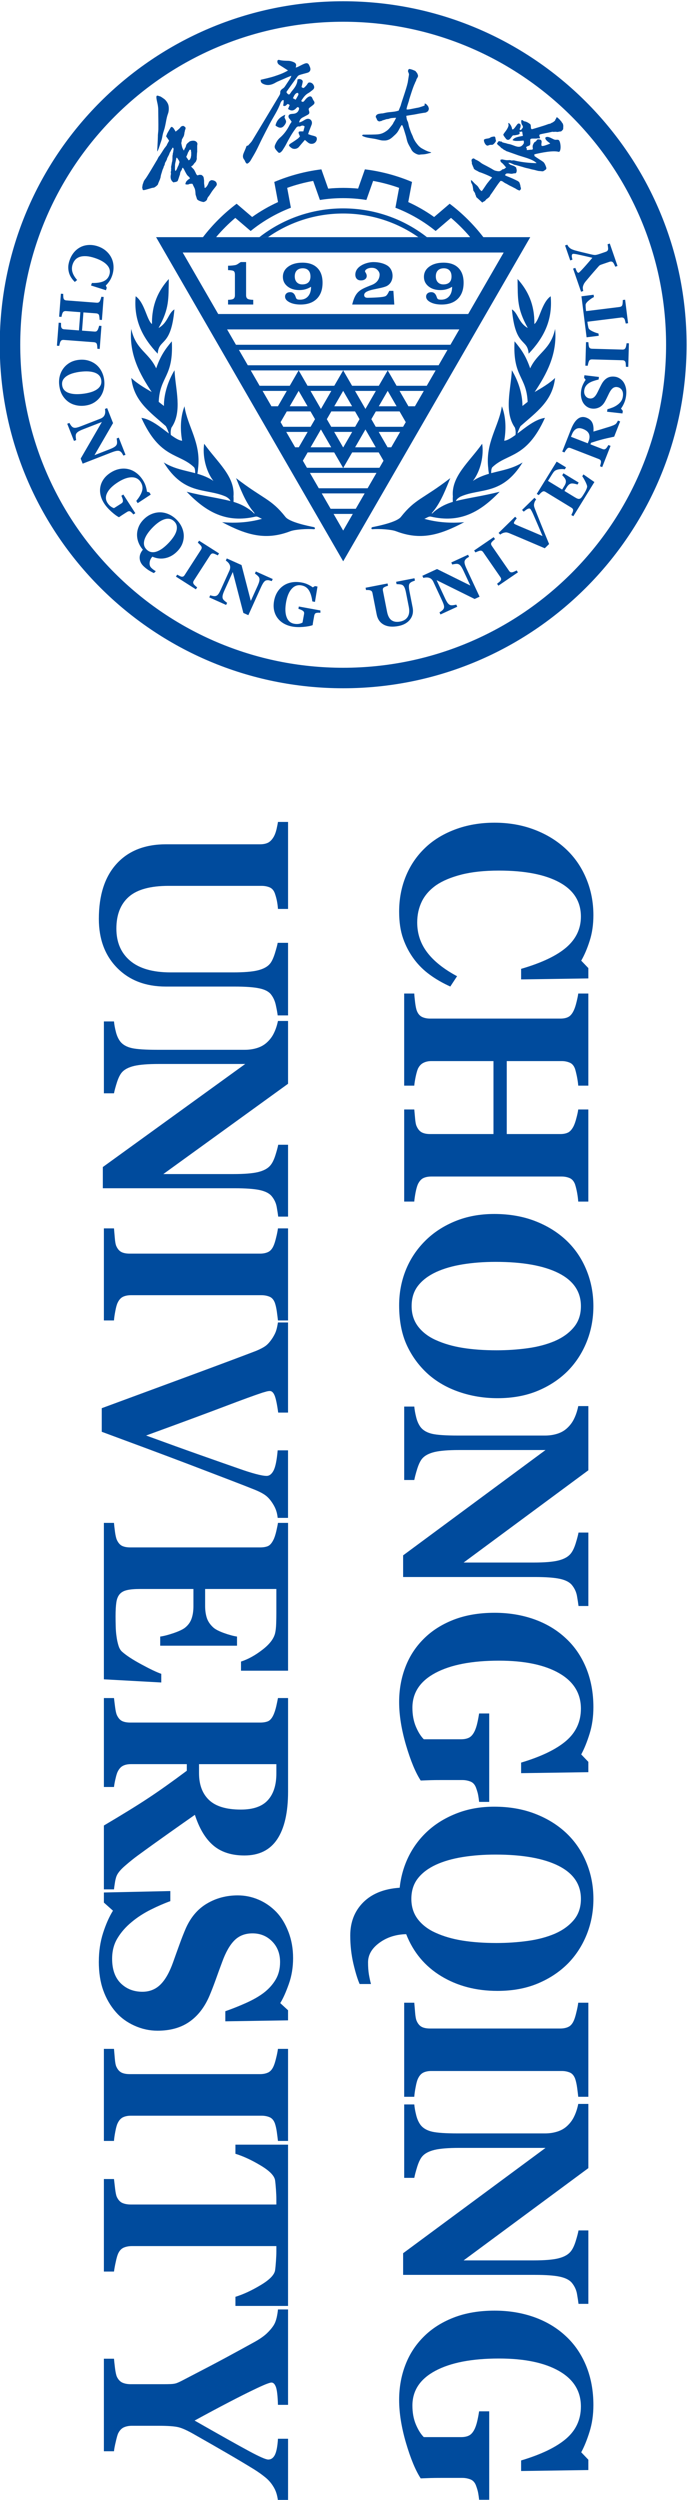
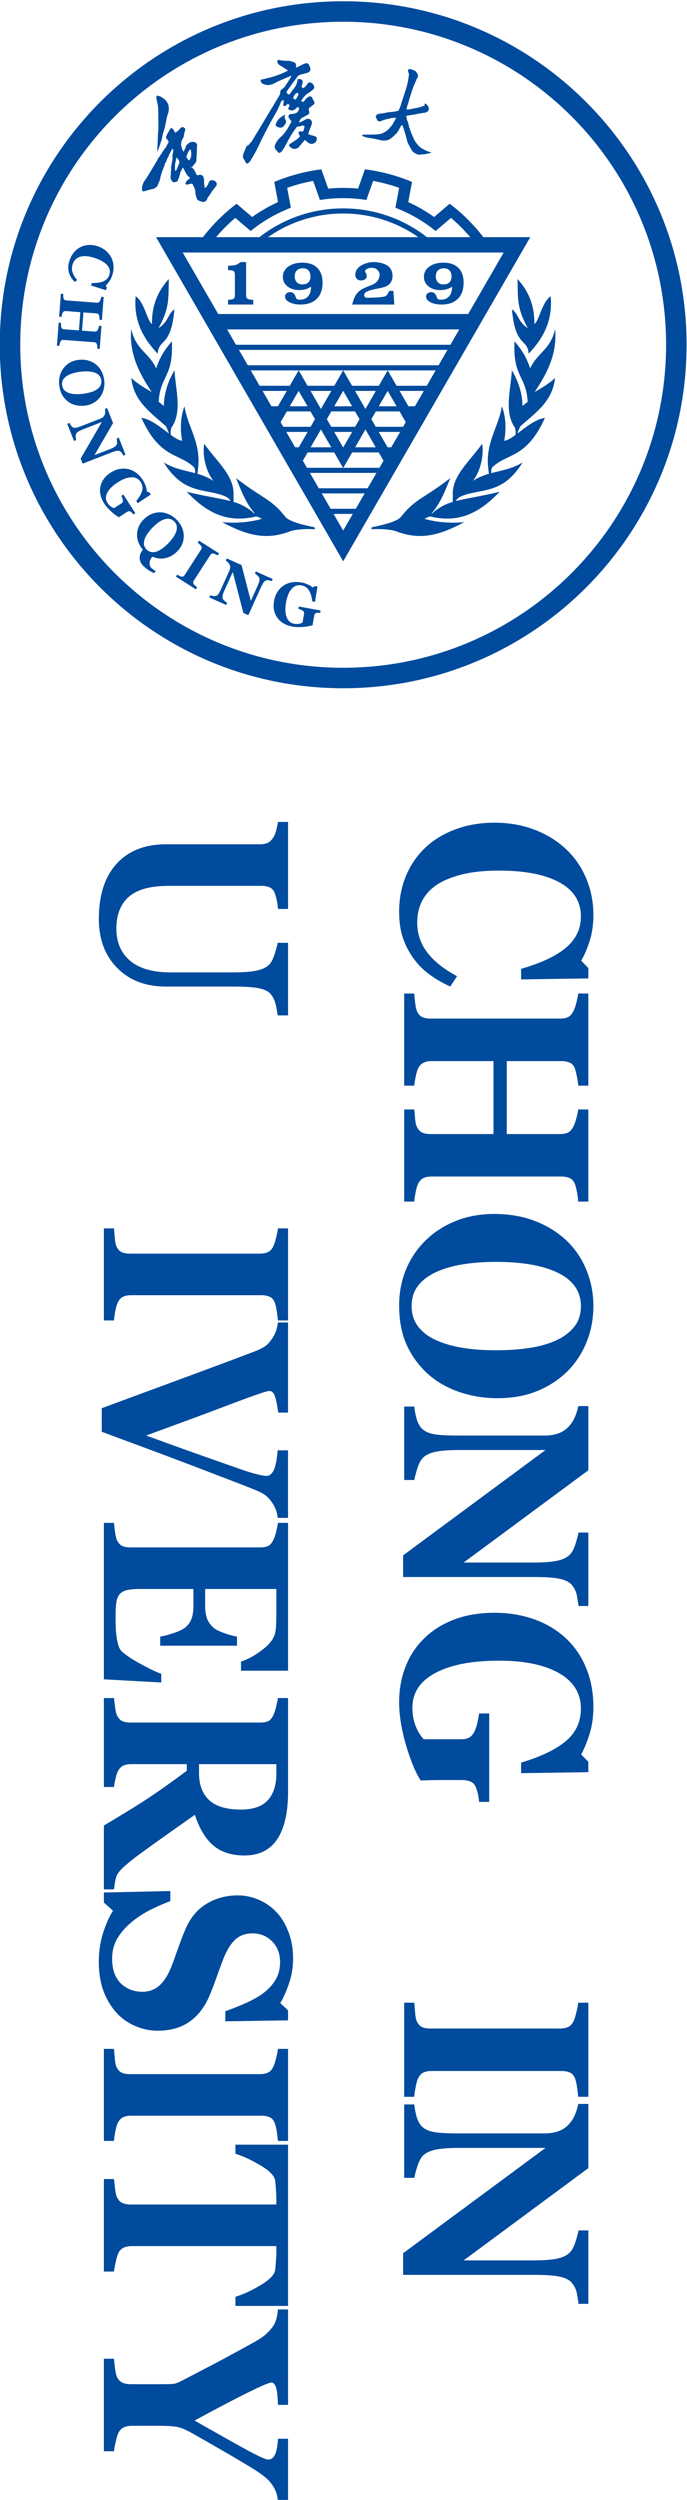
<svg xmlns="http://www.w3.org/2000/svg" version="1.1" id="svg2" width="107.728" height="391.899" viewBox="0 0 107.728 391.899">
  <defs id="defs6" />
  <g id="g10" transform="matrix(1.333,0,0,-1.333,-152.853,781.867)">
    <path d="m 147.334,467.131 c -0.031,0.268 -0.099,0.654 -0.208,1.159 -0.104,0.509 -0.292,0.933 -0.552,1.272 -0.255,0.353 -0.714,0.603 -1.375,0.744 -0.656,0.146 -1.652,0.217 -2.97,0.217 h -8.05 c -2.371,0 -4.273,0.725 -5.716,2.181 -1.443,1.456 -2.167,3.383 -2.167,5.776 0,2.794 0.698,4.956 2.089,6.482 1.391,1.531 3.334,2.294 5.825,2.294 h 11.067 c 0.354,0 0.662,0.061 0.917,0.184 0.25,0.127 0.479,0.362 0.683,0.711 0.135,0.24 0.24,0.532 0.323,0.881 0.078,0.349 0.136,0.631 0.167,0.853 h 1.188 v -10.233 h -1.188 c -0.021,0.297 -0.057,0.594 -0.115,0.9 -0.057,0.306 -0.141,0.613 -0.25,0.928 -0.125,0.349 -0.329,0.585 -0.61,0.707 -0.286,0.118 -0.605,0.179 -0.964,0.179 h -10.921 c -2.146,0 -3.71,-0.429 -4.684,-1.286 -0.974,-0.862 -1.464,-2.106 -1.464,-3.741 0,-1.606 0.537,-2.864 1.615,-3.778 1.078,-0.914 2.668,-1.371 4.762,-1.371 h 7.336 c 1.303,0 2.277,0.08 2.923,0.24 0.646,0.16 1.11,0.41 1.397,0.739 0.219,0.24 0.422,0.655 0.61,1.249 0.182,0.594 0.292,1.008 0.333,1.249 h 1.219 v -8.537 z" style="fill:#004b9d;fill-opacity:1;fill-rule:nonzero;stroke:none" id="path174" />
-     <path d="m 147.397,443.468 c -0.031,0.259 -0.089,0.626 -0.172,1.102 -0.078,0.476 -0.276,0.909 -0.594,1.296 -0.276,0.339 -0.745,0.579 -1.417,0.726 -0.667,0.141 -1.647,0.212 -2.944,0.212 h -15.506 v 2.493 l 16.752,12.122 h -10.171 c -1.261,0 -2.22,-0.075 -2.876,-0.226 -0.657,-0.156 -1.141,-0.401 -1.443,-0.74 -0.224,-0.25 -0.422,-0.645 -0.599,-1.187 -0.172,-0.542 -0.287,-0.975 -0.349,-1.296 h -1.188 v 8.452 h 1.188 c 0.031,-0.358 0.104,-0.768 0.224,-1.234 0.115,-0.462 0.297,-0.853 0.542,-1.164 0.297,-0.358 0.74,-0.603 1.339,-0.74 0.594,-0.132 1.595,-0.198 3.006,-0.198 h 10.275 c 0.51,0 0.995,0.07 1.448,0.212 0.453,0.141 0.844,0.363 1.167,0.664 0.349,0.32 0.62,0.683 0.818,1.103 0.203,0.414 0.36,0.885 0.469,1.413 h 1.188 v -7.387 l -14.673,-10.619 h 8.227 c 1.308,0 2.282,0.08 2.918,0.235 0.641,0.156 1.115,0.405 1.417,0.749 0.24,0.269 0.438,0.664 0.61,1.192 0.167,0.523 0.281,0.947 0.344,1.272 h 1.157 v -8.452 z" style="fill:#004b9d;fill-opacity:1;fill-rule:nonzero;stroke:none" id="path176" />
    <path d="m 126.889,431.258 v 10.826 h 1.188 c 0.021,-0.249 0.052,-0.612 0.094,-1.093 0.037,-0.481 0.099,-0.811 0.182,-0.994 0.151,-0.339 0.354,-0.57 0.605,-0.698 0.245,-0.122 0.568,-0.183 0.953,-0.183 h 15.36 c 0.349,0 0.657,0.061 0.917,0.179 0.266,0.118 0.479,0.353 0.641,0.702 0.104,0.217 0.209,0.542 0.313,0.975 0.11,0.429 0.182,0.801 0.224,1.112 h 1.188 v -10.826 h -1.188 c -0.031,0.273 -0.073,0.617 -0.13,1.032 -0.057,0.41 -0.136,0.759 -0.234,1.041 -0.136,0.358 -0.339,0.598 -0.62,0.716 -0.282,0.118 -0.6,0.179 -0.954,0.179 h -15.35 c -0.365,0 -0.677,-0.061 -0.938,-0.184 -0.261,-0.127 -0.474,-0.363 -0.636,-0.712 -0.094,-0.189 -0.183,-0.509 -0.266,-0.952 -0.088,-0.448 -0.141,-0.82 -0.162,-1.121 z" style="fill:#004b9d;fill-opacity:1;fill-rule:nonzero;stroke:none" id="path178" />
    <path d="m 147.334,408.038 c -0.031,0.302 -0.089,0.594 -0.182,0.867 -0.094,0.278 -0.234,0.56 -0.427,0.857 -0.255,0.396 -0.526,0.702 -0.818,0.919 -0.292,0.217 -0.693,0.429 -1.204,0.641 -0.699,0.283 -1.725,0.683 -3.075,1.201 -1.349,0.514 -2.886,1.103 -4.606,1.762 -1.547,0.589 -3.241,1.225 -5.085,1.913 -1.845,0.683 -3.61,1.338 -5.299,1.965 v 2.775 c 3.491,1.286 7.04,2.596 10.645,3.929 3.606,1.333 6.106,2.271 7.513,2.813 0.511,0.212 0.896,0.419 1.157,0.617 0.255,0.198 0.526,0.514 0.802,0.942 0.193,0.316 0.329,0.589 0.401,0.829 0.078,0.24 0.146,0.556 0.208,0.952 h 1.188 v -10.6 h -1.157 c -0.136,0.99 -0.276,1.658 -0.422,2.012 -0.146,0.349 -0.333,0.527 -0.558,0.527 -0.115,0 -0.234,-0.019 -0.359,-0.047 -0.125,-0.033 -0.297,-0.085 -0.511,-0.146 -0.896,-0.296 -2.36,-0.829 -4.392,-1.602 -2.032,-0.772 -5.132,-1.922 -9.296,-3.439 2.538,-0.928 4.679,-1.701 6.43,-2.318 1.751,-0.617 3.298,-1.164 4.643,-1.63 0.651,-0.231 1.261,-0.424 1.829,-0.575 0.563,-0.151 0.99,-0.226 1.276,-0.226 0.323,0 0.599,0.212 0.818,0.636 0.219,0.429 0.38,1.216 0.479,2.37 h 1.219 v -7.943 z" style="fill:#004b9d;fill-opacity:1;fill-rule:nonzero;stroke:none" id="path180" />
    <path d="m 143.02,390.066 v 1.074 c 0.823,0.268 1.662,0.726 2.506,1.381 0.85,0.65 1.344,1.3 1.501,1.941 0.068,0.278 0.115,0.664 0.13,1.154 0.016,0.49 0.021,0.9 0.021,1.22 v 2.841 h -8.379 v -2.016 c 0,-0.509 0.068,-0.971 0.198,-1.385 0.136,-0.414 0.391,-0.791 0.766,-1.131 0.234,-0.212 0.651,-0.429 1.24,-0.645 0.594,-0.212 1.11,-0.353 1.547,-0.419 v -1.074 h -9.035 v 1.074 c 0.427,0.057 0.964,0.198 1.61,0.419 0.646,0.226 1.095,0.443 1.334,0.645 0.37,0.302 0.62,0.664 0.756,1.079 0.141,0.415 0.208,0.89 0.208,1.437 v 2.016 h -6.253 c -0.656,0 -1.172,-0.043 -1.552,-0.132 -0.386,-0.085 -0.677,-0.249 -0.881,-0.49 -0.193,-0.231 -0.323,-0.546 -0.38,-0.947 -0.062,-0.4 -0.094,-0.947 -0.094,-1.639 0,-0.321 0.005,-0.707 0.016,-1.159 0.011,-0.452 0.042,-0.848 0.094,-1.188 0.047,-0.386 0.125,-0.749 0.229,-1.088 0.099,-0.334 0.25,-0.584 0.443,-0.749 0.5,-0.443 1.266,-0.942 2.293,-1.494 1.026,-0.556 1.792,-0.919 2.303,-1.093 v -1.018 l -6.753,0.372 v 18.397 h 1.188 c 0.021,-0.259 0.062,-0.608 0.12,-1.055 0.062,-0.443 0.136,-0.754 0.219,-0.942 0.161,-0.349 0.365,-0.584 0.615,-0.707 0.25,-0.118 0.568,-0.179 0.954,-0.179 h 15.288 c 0.37,0 0.672,0.052 0.912,0.151 0.24,0.104 0.453,0.349 0.646,0.735 0.125,0.24 0.234,0.579 0.339,1.013 0.099,0.433 0.167,0.763 0.198,0.985 h 1.188 v -17.384 z" style="fill:#004b9d;fill-opacity:1;fill-rule:nonzero;stroke:none" id="path182" />
    <path d="m 126.889,364.349 v 7.51 c 2.194,1.3 3.944,2.374 5.242,3.237 1.302,0.858 2.803,1.927 4.512,3.204 v 0.777 h -6.57 c -0.365,0 -0.672,-0.061 -0.927,-0.189 -0.255,-0.123 -0.469,-0.363 -0.641,-0.711 -0.084,-0.175 -0.167,-0.453 -0.25,-0.825 -0.089,-0.372 -0.146,-0.693 -0.177,-0.961 h -1.188 v 10.459 h 1.188 c 0.031,-0.269 0.073,-0.622 0.13,-1.06 0.057,-0.438 0.125,-0.749 0.208,-0.937 0.161,-0.349 0.365,-0.584 0.615,-0.707 0.25,-0.118 0.568,-0.179 0.954,-0.179 h 15.288 c 0.37,0 0.672,0.052 0.917,0.151 0.245,0.104 0.459,0.349 0.641,0.735 0.136,0.297 0.245,0.645 0.339,1.046 0.089,0.405 0.156,0.721 0.198,0.952 h 1.188 v -11.001 c 0,-2.459 -0.427,-4.325 -1.276,-5.602 -0.849,-1.277 -2.136,-1.913 -3.861,-1.913 -1.516,0 -2.741,0.396 -3.663,1.183 -0.922,0.787 -1.641,1.988 -2.162,3.599 -0.896,-0.626 -1.933,-1.357 -3.111,-2.191 -1.178,-0.834 -2.386,-1.701 -3.616,-2.601 -0.396,-0.287 -0.881,-0.673 -1.454,-1.168 -0.573,-0.49 -0.927,-0.923 -1.058,-1.305 -0.073,-0.212 -0.136,-0.48 -0.182,-0.806 -0.052,-0.325 -0.083,-0.561 -0.094,-0.697 z m 16.111,9.385 c 1.448,0 2.506,0.367 3.173,1.102 0.672,0.735 1.006,1.786 1.006,3.142 v 1.098 h -9.098 v -1.055 c 0,-1.361 0.391,-2.412 1.177,-3.161 0.787,-0.749 2.032,-1.126 3.741,-1.126" style="fill:#004b9d;fill-opacity:1;fill-rule:nonzero;stroke:none" id="path184" />
    <path d="m 126.295,355.861 c 0,1.201 0.166,2.318 0.495,3.349 0.333,1.037 0.719,1.913 1.167,2.634 l -1.068,0.952 v 1.187 l 7.816,0.17 v -1.187 c -0.74,-0.268 -1.522,-0.608 -2.345,-1.022 -0.818,-0.415 -1.553,-0.89 -2.204,-1.437 -0.683,-0.561 -1.235,-1.188 -1.657,-1.885 -0.427,-0.693 -0.641,-1.503 -0.641,-2.436 0,-1.248 0.339,-2.21 1.011,-2.879 0.677,-0.664 1.526,-0.999 2.553,-0.999 0.839,0 1.548,0.283 2.12,0.848 0.573,0.565 1.068,1.442 1.49,2.629 0.276,0.777 0.531,1.489 0.766,2.134 0.235,0.65 0.474,1.258 0.72,1.833 0.583,1.314 1.412,2.294 2.496,2.93 1.079,0.641 2.288,0.961 3.621,0.961 0.844,0 1.657,-0.165 2.438,-0.499 0.782,-0.33 1.48,-0.815 2.1,-1.451 0.583,-0.608 1.058,-1.385 1.422,-2.332 0.37,-0.947 0.552,-1.979 0.552,-3.095 0,-1.089 -0.166,-2.106 -0.505,-3.053 -0.334,-0.947 -0.667,-1.696 -1.006,-2.238 l 0.917,-0.843 v -1.187 l -7.378,-0.113 v 1.187 c 0.792,0.278 1.605,0.598 2.433,0.97 0.829,0.372 1.522,0.768 2.069,1.182 0.589,0.448 1.063,0.971 1.412,1.559 0.349,0.585 0.526,1.277 0.526,2.068 0,0.994 -0.313,1.804 -0.933,2.431 -0.62,0.631 -1.392,0.947 -2.309,0.947 -0.865,0 -1.573,-0.273 -2.121,-0.82 -0.552,-0.551 -1.037,-1.404 -1.454,-2.563 -0.255,-0.683 -0.51,-1.375 -0.761,-2.087 -0.255,-0.707 -0.5,-1.338 -0.734,-1.889 -0.573,-1.338 -1.36,-2.351 -2.366,-3.048 -1,-0.693 -2.245,-1.041 -3.736,-1.041 -0.938,0 -1.845,0.198 -2.72,0.594 -0.875,0.396 -1.605,0.928 -2.188,1.602 -0.641,0.735 -1.136,1.588 -1.48,2.554 -0.349,0.97 -0.521,2.096 -0.521,3.383" style="fill:#004b9d;fill-opacity:1;fill-rule:nonzero;stroke:none" id="path186" />
    <path d="m 126.889,334.765 v 10.826 h 1.188 c 0.021,-0.249 0.052,-0.612 0.094,-1.093 0.037,-0.481 0.099,-0.811 0.182,-0.994 0.151,-0.339 0.354,-0.57 0.605,-0.698 0.245,-0.122 0.568,-0.183 0.953,-0.183 h 15.36 c 0.349,0 0.657,0.061 0.917,0.179 0.266,0.118 0.479,0.353 0.641,0.702 0.104,0.217 0.209,0.542 0.313,0.975 0.11,0.429 0.182,0.801 0.224,1.112 h 1.188 v -10.826 h -1.188 c -0.031,0.273 -0.073,0.617 -0.13,1.032 -0.057,0.41 -0.136,0.759 -0.234,1.041 -0.136,0.358 -0.339,0.598 -0.62,0.716 -0.282,0.118 -0.6,0.179 -0.954,0.179 h -15.35 c -0.365,0 -0.677,-0.062 -0.938,-0.184 -0.261,-0.127 -0.474,-0.363 -0.636,-0.712 -0.094,-0.189 -0.183,-0.509 -0.266,-0.952 -0.088,-0.448 -0.141,-0.82 -0.162,-1.121 z" style="fill:#004b9d;fill-opacity:1;fill-rule:nonzero;stroke:none" id="path188" />
    <path d="m 142.364,315.361 v 1.074 c 0.922,0.283 1.907,0.74 2.96,1.371 1.052,0.626 1.621,1.211 1.704,1.743 0.042,0.292 0.073,0.655 0.104,1.088 0.031,0.429 0.047,0.801 0.047,1.117 v 0.645 h -16.981 c -0.365,0 -0.688,-0.061 -0.969,-0.179 -0.281,-0.118 -0.5,-0.353 -0.662,-0.702 -0.094,-0.207 -0.188,-0.537 -0.281,-0.98 -0.099,-0.448 -0.167,-0.825 -0.209,-1.136 h -1.188 v 10.883 h 1.188 c 0.031,-0.264 0.073,-0.641 0.13,-1.121 0.057,-0.48 0.125,-0.806 0.203,-0.98 0.167,-0.358 0.386,-0.598 0.656,-0.716 0.276,-0.118 0.599,-0.179 0.98,-0.179 h 17.132 v 0.645 c 0,0.316 -0.016,0.688 -0.047,1.117 -0.031,0.433 -0.063,0.796 -0.104,1.088 -0.083,0.532 -0.651,1.117 -1.704,1.743 -1.052,0.631 -2.037,1.088 -2.96,1.371 v 1.074 h 6.19 v -18.968 z" style="fill:#004b9d;fill-opacity:1;fill-rule:nonzero;stroke:none" id="path190" />
    <path d="m 147.366,292.476 c -0.042,0.33 -0.109,0.636 -0.198,0.909 -0.094,0.278 -0.219,0.542 -0.38,0.787 -0.245,0.395 -0.558,0.749 -0.943,1.055 -0.38,0.311 -0.808,0.612 -1.271,0.904 -0.969,0.598 -2.022,1.225 -3.158,1.885 -1.136,0.659 -2.381,1.376 -3.746,2.148 -0.865,0.504 -1.532,0.815 -1.996,0.928 -0.464,0.118 -1.266,0.174 -2.402,0.174 h -3.074 c -0.365,0 -0.683,-0.061 -0.959,-0.184 -0.276,-0.127 -0.5,-0.363 -0.672,-0.711 -0.073,-0.155 -0.167,-0.486 -0.281,-0.989 -0.12,-0.504 -0.188,-0.872 -0.209,-1.112 h -1.188 v 10.883 h 1.188 c 0.021,-0.254 0.062,-0.626 0.12,-1.107 0.062,-0.48 0.136,-0.815 0.219,-1.008 0.161,-0.339 0.375,-0.57 0.646,-0.697 0.271,-0.122 0.599,-0.184 0.985,-0.184 h 3.819 c 0.333,0 0.63,0.005 0.885,0.014 0.255,0.009 0.469,0.043 0.641,0.094 0.193,0.066 0.443,0.179 0.74,0.335 0.302,0.156 0.693,0.358 1.167,0.608 1.376,0.711 2.679,1.394 3.913,2.059 1.23,0.664 2.386,1.296 3.465,1.894 0.563,0.316 1.011,0.631 1.355,0.947 0.339,0.32 0.615,0.641 0.829,0.975 0.156,0.25 0.271,0.551 0.354,0.905 0.078,0.353 0.13,0.673 0.151,0.961 h 1.188 v -11.222 h -1.188 c -0.031,1.032 -0.109,1.724 -0.234,2.082 -0.13,0.362 -0.307,0.542 -0.531,0.542 -0.11,0 -0.334,-0.071 -0.672,-0.203 -0.334,-0.132 -0.855,-0.372 -1.558,-0.712 -0.662,-0.316 -1.568,-0.772 -2.73,-1.376 -1.162,-0.603 -2.522,-1.328 -4.08,-2.181 3.064,-1.748 5.205,-2.949 6.425,-3.604 1.214,-0.655 1.959,-0.98 2.235,-0.98 0.349,0 0.61,0.193 0.797,0.575 0.182,0.386 0.297,1.008 0.349,1.87 h 1.188 v -7.265 z" style="fill:#004b9d;fill-opacity:1;fill-rule:nonzero;stroke:none" id="path192" />
    <path d="m 161.621,479.339 c 0,1.464 0.255,2.836 0.771,4.117 0.516,1.276 1.261,2.388 2.241,3.336 0.958,0.934 2.141,1.666 3.553,2.2 1.412,0.534 2.965,0.804 4.653,0.804 1.683,0 3.241,-0.27 4.674,-0.814 1.427,-0.539 2.673,-1.3 3.72,-2.277 1.032,-0.963 1.829,-2.114 2.392,-3.462 0.568,-1.348 0.849,-2.788 0.849,-4.324 0,-1.107 -0.146,-2.118 -0.443,-3.033 -0.291,-0.915 -0.625,-1.685 -0.99,-2.316 l 0.839,-0.876 v -1.213 l -7.91,-0.116 v 1.242 c 2.423,0.703 4.199,1.55 5.336,2.537 1.131,0.987 1.698,2.186 1.698,3.606 0,1.767 -0.844,3.11 -2.532,4.03 -1.688,0.92 -4.059,1.382 -7.112,1.382 -1.725,0 -3.199,-0.159 -4.419,-0.472 -1.219,-0.313 -2.199,-0.727 -2.943,-1.232 -0.777,-0.544 -1.345,-1.189 -1.709,-1.931 -0.359,-0.742 -0.542,-1.56 -0.542,-2.465 0,-1.314 0.391,-2.484 1.167,-3.51 0.776,-1.03 1.949,-1.969 3.522,-2.812 l -0.797,-1.213 c -0.897,0.405 -1.699,0.867 -2.402,1.382 -0.709,0.515 -1.318,1.112 -1.829,1.791 -0.558,0.742 -0.996,1.56 -1.313,2.461 -0.318,0.895 -0.474,1.954 -0.474,3.177" style="fill:#004b9d;fill-opacity:1;fill-rule:nonzero;stroke:none" id="path194" />
    <path d="m 162.215,445.236 v 10.832 h 1.188 c 0.021,-0.236 0.052,-0.583 0.094,-1.035 0.037,-0.453 0.099,-0.766 0.182,-0.934 0.151,-0.347 0.354,-0.588 0.605,-0.722 0.25,-0.13 0.568,-0.198 0.953,-0.198 h 7.482 v 8.58 h -7.31 c -0.349,0 -0.662,-0.067 -0.933,-0.207 -0.276,-0.135 -0.49,-0.37 -0.646,-0.698 -0.078,-0.183 -0.167,-0.486 -0.261,-0.919 -0.089,-0.438 -0.146,-0.79 -0.167,-1.064 h -1.188 v 10.832 h 1.188 c 0.011,-0.236 0.042,-0.583 0.099,-1.04 0.057,-0.457 0.125,-0.794 0.209,-1.001 0.13,-0.337 0.333,-0.573 0.599,-0.708 0.271,-0.13 0.589,-0.197 0.959,-0.197 h 15.329 c 0.359,0 0.656,0.058 0.901,0.178 0.245,0.116 0.459,0.361 0.641,0.727 0.136,0.274 0.255,0.635 0.359,1.078 0.109,0.443 0.172,0.766 0.193,0.963 h 1.188 V 458.871 h -1.188 c -0.021,0.293 -0.073,0.64 -0.151,1.049 -0.083,0.404 -0.162,0.718 -0.23,0.934 -0.135,0.366 -0.344,0.612 -0.636,0.727 -0.286,0.12 -0.594,0.178 -0.922,0.178 h -6.471 v -8.58 h 6.32 c 0.354,0 0.656,0.063 0.901,0.183 0.24,0.125 0.453,0.371 0.641,0.737 0.12,0.245 0.234,0.573 0.338,0.987 0.11,0.409 0.177,0.736 0.209,0.982 h 1.188 v -10.832 h -1.188 c -0.021,0.303 -0.062,0.64 -0.13,1.02 -0.068,0.376 -0.151,0.717 -0.25,1.021 -0.135,0.356 -0.344,0.597 -0.625,0.722 -0.287,0.12 -0.599,0.183 -0.933,0.183 h -15.35 c -0.365,0 -0.677,-0.063 -0.933,-0.183 -0.255,-0.125 -0.469,-0.366 -0.641,-0.722 -0.099,-0.227 -0.193,-0.559 -0.276,-0.987 -0.078,-0.429 -0.13,-0.78 -0.151,-1.054 z" style="fill:#004b9d;fill-opacity:1;fill-rule:nonzero;stroke:none" id="path196" />
    <path d="m 181.468,425.326 c -0.98,-0.982 -2.157,-1.767 -3.543,-2.345 -1.386,-0.578 -2.96,-0.867 -4.731,-0.867 -1.578,0 -3.079,0.245 -4.502,0.732 -1.428,0.491 -2.652,1.194 -3.684,2.114 -1.068,0.968 -1.897,2.108 -2.496,3.413 -0.594,1.305 -0.891,2.86 -0.891,4.665 0,1.459 0.26,2.836 0.776,4.131 0.521,1.295 1.276,2.436 2.261,3.423 0.969,0.977 2.142,1.753 3.527,2.326 1.386,0.573 2.923,0.862 4.627,0.862 1.766,0 3.376,-0.279 4.815,-0.838 1.438,-0.558 2.673,-1.329 3.699,-2.306 1.011,-0.967 1.787,-2.118 2.329,-3.447 0.547,-1.329 0.818,-2.744 0.818,-4.251 0,-1.492 -0.266,-2.893 -0.792,-4.203 -0.531,-1.315 -1.271,-2.446 -2.214,-3.409 z m -15.517,3.62 c 0.933,-0.423 1.98,-0.727 3.158,-0.915 1.172,-0.188 2.496,-0.284 3.976,-0.284 1.256,0 2.48,0.082 3.668,0.246 1.188,0.164 2.246,0.448 3.173,0.842 0.933,0.405 1.678,0.939 2.235,1.608 0.563,0.669 0.844,1.497 0.844,2.494 0,1.704 -0.876,2.999 -2.626,3.885 -1.751,0.881 -4.221,1.324 -7.415,1.324 -1.36,0 -2.637,-0.096 -3.845,-0.289 -1.203,-0.193 -2.251,-0.496 -3.152,-0.91 -0.907,-0.423 -1.615,-0.958 -2.121,-1.608 -0.506,-0.65 -0.755,-1.449 -0.755,-2.403 0,-0.929 0.255,-1.728 0.766,-2.398 0.511,-0.664 1.209,-1.199 2.095,-1.594" style="fill:#004b9d;fill-opacity:1;fill-rule:nonzero;stroke:none" id="path198" />
    <path d="m 182.723,397.675 c -0.031,0.265 -0.088,0.64 -0.172,1.127 -0.078,0.486 -0.276,0.929 -0.594,1.324 -0.276,0.346 -0.745,0.592 -1.417,0.741 -0.667,0.145 -1.646,0.217 -2.944,0.217 h -15.506 v 2.547 l 16.752,12.387 h -10.171 c -1.261,0 -2.22,-0.077 -2.876,-0.231 -0.656,-0.159 -1.141,-0.409 -1.443,-0.756 -0.224,-0.255 -0.422,-0.66 -0.599,-1.214 -0.172,-0.554 -0.287,-0.996 -0.349,-1.324 h -1.188 v 8.637 h 1.188 c 0.031,-0.366 0.104,-0.785 0.224,-1.262 0.115,-0.472 0.297,-0.871 0.542,-1.189 0.297,-0.366 0.74,-0.616 1.339,-0.756 0.594,-0.135 1.595,-0.202 3.006,-0.202 h 10.275 c 0.51,0 0.995,0.072 1.449,0.216 0.453,0.144 0.844,0.371 1.167,0.679 0.349,0.327 0.62,0.698 0.818,1.127 0.203,0.423 0.36,0.905 0.469,1.444 h 1.188 v -7.549 l -14.673,-10.852 h 8.227 c 1.308,0 2.282,0.082 2.918,0.241 0.641,0.159 1.115,0.414 1.417,0.766 0.24,0.274 0.438,0.679 0.61,1.218 0.167,0.535 0.281,0.968 0.344,1.3 h 1.157 v -8.637 z" style="fill:#004b9d;fill-opacity:1;fill-rule:nonzero;stroke:none" id="path200" />
    <path d="m 171.031,374.636 c -0.031,0.293 -0.068,0.548 -0.109,0.775 -0.037,0.226 -0.12,0.51 -0.24,0.848 -0.135,0.39 -0.354,0.64 -0.656,0.765 -0.307,0.12 -0.631,0.183 -0.964,0.183 h -2.522 c -0.511,0 -0.917,-0.005 -1.23,-0.015 -0.313,-0.01 -0.693,-0.024 -1.151,-0.043 -0.615,0.939 -1.188,2.33 -1.73,4.164 -0.537,1.839 -0.808,3.525 -0.808,5.065 0,1.449 0.239,2.807 0.719,4.073 0.479,1.271 1.193,2.383 2.151,3.341 0.948,0.958 2.126,1.714 3.528,2.263 1.407,0.549 3.017,0.823 4.83,0.823 1.688,0 3.251,-0.26 4.69,-0.775 1.438,-0.52 2.673,-1.266 3.71,-2.243 1.032,-0.958 1.824,-2.128 2.386,-3.505 0.558,-1.377 0.839,-2.903 0.839,-4.579 0,-1.136 -0.151,-2.191 -0.458,-3.159 -0.302,-0.967 -0.63,-1.767 -0.975,-2.397 l 0.839,-0.876 v -1.213 l -7.91,-0.115 v 1.242 c 2.381,0.713 4.148,1.57 5.304,2.566 1.151,0.992 1.73,2.253 1.73,3.775 0,1.8 -0.855,3.192 -2.564,4.174 -1.714,0.982 -4.069,1.473 -7.071,1.473 -3.189,0 -5.679,-0.481 -7.482,-1.444 -1.803,-0.963 -2.704,-2.325 -2.704,-4.092 0,-0.828 0.136,-1.565 0.401,-2.205 0.271,-0.645 0.583,-1.146 0.938,-1.502 h 4.393 c 0.365,0 0.672,0.063 0.917,0.183 0.25,0.125 0.469,0.366 0.651,0.732 0.141,0.284 0.255,0.635 0.349,1.059 0.094,0.424 0.156,0.775 0.198,1.059 h 1.188 v -10.399 z" style="fill:#004b9d;fill-opacity:1;fill-rule:nonzero;stroke:none" id="path202" />
-     <path d="m 181.468,355.621 c -0.98,-0.982 -2.163,-1.767 -3.548,-2.345 -1.381,-0.578 -2.959,-0.867 -4.731,-0.867 -2.517,0 -4.726,0.582 -6.633,1.743 -1.902,1.16 -3.272,2.802 -4.106,4.93 -1.214,-0.029 -2.266,-0.366 -3.152,-1.016 -0.891,-0.65 -1.334,-1.42 -1.334,-2.306 0,-0.544 0.036,-1.026 0.104,-1.435 0.073,-0.409 0.151,-0.78 0.24,-1.107 h -1.334 c -0.239,0.534 -0.484,1.333 -0.734,2.388 -0.245,1.054 -0.37,2.157 -0.37,3.317 0,1.579 0.511,2.884 1.532,3.905 1.026,1.02 2.454,1.593 4.283,1.714 0.141,1.329 0.5,2.566 1.068,3.712 0.573,1.146 1.339,2.157 2.308,3.028 0.959,0.857 2.095,1.536 3.408,2.037 1.313,0.505 2.757,0.756 4.335,0.756 1.772,0 3.382,-0.279 4.819,-0.838 1.443,-0.558 2.679,-1.329 3.705,-2.306 1.011,-0.968 1.787,-2.118 2.329,-3.447 0.547,-1.329 0.818,-2.744 0.818,-4.251 0,-1.492 -0.266,-2.893 -0.792,-4.203 -0.531,-1.314 -1.271,-2.446 -2.214,-3.409 z m -15.543,3.62 c 0.932,-0.423 1.985,-0.727 3.158,-0.915 1.177,-0.188 2.506,-0.284 3.986,-0.284 1.261,0 2.486,0.082 3.674,0.246 1.193,0.164 2.251,0.448 3.183,0.842 0.927,0.405 1.672,0.939 2.235,1.608 0.563,0.669 0.844,1.497 0.844,2.494 0,1.704 -0.876,2.999 -2.631,3.885 -1.751,0.881 -4.226,1.324 -7.425,1.324 -1.36,0 -2.642,-0.096 -3.85,-0.289 -1.204,-0.193 -2.256,-0.496 -3.158,-0.91 -0.906,-0.423 -1.615,-0.958 -2.121,-1.608 -0.505,-0.65 -0.761,-1.449 -0.761,-2.403 0,-0.929 0.255,-1.728 0.766,-2.397 0.511,-0.664 1.214,-1.199 2.1,-1.594" style="fill:#004b9d;fill-opacity:1;fill-rule:nonzero;stroke:none" id="path204" />
    <path d="m 162.215,339.957 v 11.064 h 1.188 c 0.021,-0.255 0.052,-0.626 0.094,-1.117 0.037,-0.491 0.099,-0.828 0.182,-1.016 0.151,-0.347 0.354,-0.583 0.605,-0.713 0.245,-0.125 0.568,-0.188 0.953,-0.188 h 15.361 c 0.349,0 0.656,0.062 0.917,0.183 0.266,0.12 0.479,0.361 0.641,0.718 0.104,0.221 0.208,0.553 0.312,0.996 0.11,0.438 0.183,0.819 0.224,1.136 h 1.188 v -11.064 h -1.188 c -0.032,0.28 -0.073,0.631 -0.13,1.054 -0.057,0.419 -0.136,0.775 -0.234,1.064 -0.136,0.366 -0.339,0.611 -0.62,0.732 -0.281,0.12 -0.599,0.183 -0.954,0.183 h -15.35 c -0.365,0 -0.677,-0.063 -0.938,-0.188 -0.261,-0.13 -0.474,-0.371 -0.636,-0.727 -0.094,-0.193 -0.182,-0.52 -0.266,-0.973 -0.089,-0.458 -0.141,-0.838 -0.162,-1.146 z" style="fill:#004b9d;fill-opacity:1;fill-rule:nonzero;stroke:none" id="path206" />
    <path d="m 182.723,315.604 c -0.031,0.264 -0.088,0.64 -0.172,1.127 -0.078,0.486 -0.276,0.929 -0.594,1.324 -0.276,0.346 -0.745,0.592 -1.417,0.741 -0.667,0.144 -1.646,0.216 -2.944,0.216 h -15.506 v 2.547 l 16.752,12.387 h -10.171 c -1.261,0 -2.22,-0.077 -2.876,-0.231 -0.656,-0.159 -1.141,-0.409 -1.443,-0.756 -0.224,-0.255 -0.422,-0.66 -0.599,-1.214 -0.172,-0.554 -0.287,-0.996 -0.349,-1.324 h -1.188 v 8.637 h 1.188 c 0.031,-0.366 0.104,-0.785 0.224,-1.261 0.115,-0.472 0.297,-0.871 0.542,-1.189 0.297,-0.366 0.74,-0.616 1.339,-0.756 0.594,-0.135 1.595,-0.202 3.006,-0.202 h 10.275 c 0.51,0 0.995,0.072 1.449,0.217 0.453,0.144 0.844,0.371 1.167,0.679 0.349,0.327 0.62,0.699 0.818,1.127 0.203,0.423 0.36,0.905 0.469,1.444 h 1.188 v -7.549 l -14.673,-10.852 h 8.227 c 1.308,0 2.282,0.082 2.918,0.241 0.641,0.159 1.115,0.414 1.417,0.766 0.24,0.274 0.438,0.679 0.61,1.218 0.167,0.535 0.281,0.968 0.344,1.3 h 1.157 v -8.637 z" style="fill:#004b9d;fill-opacity:1;fill-rule:nonzero;stroke:none" id="path208" />
-     <path d="m 171.031,292.565 c -0.031,0.293 -0.068,0.548 -0.109,0.775 -0.037,0.226 -0.12,0.51 -0.24,0.848 -0.135,0.39 -0.354,0.64 -0.656,0.765 -0.307,0.12 -0.631,0.183 -0.964,0.183 h -2.522 c -0.511,0 -0.917,-0.005 -1.23,-0.014 -0.313,-0.01 -0.693,-0.024 -1.151,-0.043 -0.615,0.939 -1.188,2.33 -1.73,4.164 -0.537,1.839 -0.808,3.525 -0.808,5.065 0,1.449 0.239,2.807 0.719,4.073 0.479,1.271 1.193,2.383 2.151,3.341 0.948,0.958 2.126,1.714 3.528,2.263 1.407,0.549 3.017,0.823 4.83,0.823 1.688,0 3.251,-0.26 4.69,-0.775 1.438,-0.52 2.673,-1.266 3.71,-2.243 1.032,-0.958 1.824,-2.128 2.386,-3.505 0.558,-1.377 0.839,-2.903 0.839,-4.579 0,-1.136 -0.151,-2.191 -0.458,-3.159 -0.302,-0.968 -0.63,-1.767 -0.975,-2.397 l 0.839,-0.876 v -1.213 l -7.91,-0.115 v 1.242 c 2.381,0.713 4.148,1.569 5.304,2.566 1.151,0.992 1.73,2.253 1.73,3.775 0,1.801 -0.855,3.192 -2.564,4.174 -1.714,0.982 -4.069,1.473 -7.071,1.473 -3.189,0 -5.679,-0.481 -7.482,-1.444 -1.803,-0.963 -2.704,-2.325 -2.704,-4.092 0,-0.828 0.136,-1.565 0.401,-2.205 0.271,-0.645 0.583,-1.146 0.938,-1.502 h 4.393 c 0.365,0 0.672,0.063 0.917,0.183 0.25,0.125 0.469,0.366 0.651,0.732 0.141,0.284 0.255,0.635 0.349,1.059 0.094,0.424 0.156,0.775 0.198,1.059 h 1.188 v -10.399 z" style="fill:#004b9d;fill-opacity:1;fill-rule:nonzero;stroke:none" id="path210" />
    <path d="m 153.281,564.365 c 1.168,0.113 2.345,0.114 3.513,0.002 l 0.8,2.265 0.036,-0.005 c 1.882,-0.234 3.725,-0.73 5.474,-1.463 l 0.033,-0.014 -0.441,-2.369 c 1.066,-0.487 2.086,-1.076 3.042,-1.756 l 1.827,1.562 0.029,-0.021 c 1.475,-1.116 2.794,-2.431 3.923,-3.896 l 0.031,-0.04 h -1.637 l 0.049,0.056 c -0.684,0.804 -1.433,1.553 -2.237,2.237 l -1.807,-1.544 -0.029,0.024 c -1.405,1.136 -2.984,2.046 -4.668,2.7 l -0.035,0.013 0.434,2.338 c -0.994,0.355 -2.017,0.628 -3.056,0.817 l -0.793,-2.243 -0.037,0.006 c -0.891,0.143 -1.794,0.21 -2.697,0.21 -0.902,0 -1.805,-0.067 -2.697,-0.21 l -0.036,-0.006 -0.793,2.243 c -1.039,-0.189 -2.062,-0.462 -3.056,-0.817 l 0.434,-2.338 -0.035,-0.013 c -1.684,-0.654 -3.263,-1.563 -4.668,-2.7 l -0.029,-0.024 -1.806,1.544 c -0.804,-0.684 -1.553,-1.433 -2.237,-2.237 l 0.049,-0.057 h -1.637 l 0.031,0.04 c 1.128,1.465 2.447,2.78 3.922,3.896 l 0.029,0.021 1.824,-1.56 c 0.956,0.681 1.976,1.269 3.044,1.755 l -0.441,2.368 0.033,0.014 c 1.749,0.733 3.592,1.229 5.474,1.463 l 0.035,0.005 0.802,-2.267 z" style="fill:#004b9d;fill-opacity:1;fill-rule:evenodd;stroke:none" id="path212" />
    <path d="m 155.037,562.04 c 3.716,0 7.136,-1.264 9.855,-3.385 h -1.014 c -2.504,1.753 -5.552,2.782 -8.841,2.782 -3.288,0 -6.336,-1.029 -8.84,-2.782 h -1.014 c 2.719,2.121 6.139,3.385 9.855,3.385" style="fill:#004b9d;fill-opacity:1;fill-rule:evenodd;stroke:none" id="path214" />
    <path d="m 175.552,553.735 c 1.215,-1.355 2.009,-2.976 1.978,-5.3 0.62,0.484 0.847,2.511 1.919,3.273 0.257,-2.874 -0.854,-4.927 -2.594,-6.759 -0.121,1.841 -1.565,0.691 -1.965,5.21 0.728,-0.423 0.751,-1.561 1.865,-2.186 -1.288,2.323 -1.162,3.412 -1.203,5.762 z m -3.447,-22.27 c 0.019,-0.252 0.055,-0.499 0.08,-0.637 -0.649,-0.189 -1.282,-0.432 -1.883,-0.839 0.935,1.21 1.296,3.054 1.086,4.372 -1.532,-2.162 -3.655,-3.837 -3.447,-6.203 -0.018,-0.147 -0.014,-0.421 -0.005,-0.633 -0.75,-0.224 -1.46,-0.558 -2.147,-1.107 -0.128,-0.103 -0.292,-0.307 -0.322,-0.263 -0.031,0.044 0.15,0.23 0.261,0.371 0.871,1.11 1.425,2.616 1.912,3.793 -3.249,-2.503 -4.107,-2.404 -5.813,-4.566 -0.485,-0.615 -2.642,-1.057 -3.342,-1.197 -0.167,-0.033 -0.166,-0.262 -0.006,-0.248 0.796,0.069 2.224,-0.026 2.771,-0.235 2.841,-1.089 5.061,-0.514 8.028,1.064 -1.562,-0.136 -3.126,-0.042 -4.693,0.393 0.258,0.086 0.504,0.32 0.775,0.258 3.397,-0.781 5.757,0.49 8.086,2.927 -2.021,-0.514 -3.585,-0.698 -5.146,-1.091 l 0.003,0.008 c 0.099,0.299 0.569,0.524 0.57,0.525 2.322,1.013 4.875,0.113 7.273,4.007 -1.211,-0.755 -2.458,-0.929 -3.695,-1.264 0.003,0.193 -0.018,0.436 0.115,0.678 1.77,1.722 4.015,0.976 6.209,5.827 -1.126,-0.157 -2.265,-1.114 -3.236,-1.84 0.068,0.248 0.199,0.575 0.359,0.864 1.911,1.691 3.773,2.957 4.066,5.672 -0.605,-0.608 -1.636,-1.216 -2.401,-1.658 1.371,2.056 2.686,4.421 2.408,7.423 -0.539,-2.47 -2.058,-2.752 -2.935,-4.637 -0.495,1.446 -1.051,2.245 -1.839,3.179 -0.223,-4.233 1.403,-4.073 1.542,-7.122 l -0.611,-0.482 c 0.001,1.47 -0.51,2.974 -1.248,4.201 -0.104,-2.218 -0.957,-4.872 0.363,-6.753 0.112,-0.377 0.098,-0.673 0.065,-0.859 -0.511,-0.371 -0.963,-0.652 -1.323,-0.68 0.225,1.291 0.223,2.75 -0.279,4.055 -0.348,-2.373 -1.971,-4.28 -1.599,-7.303" style="fill:#004b9d;fill-opacity:1;fill-rule:evenodd;stroke:none" id="path216" />
    <path d="m 134.524,553.735 c -1.215,-1.355 -2.009,-2.976 -1.978,-5.3 -0.62,0.484 -0.847,2.511 -1.919,3.273 -0.257,-2.874 0.854,-4.927 2.594,-6.759 0.121,1.841 1.565,0.691 1.965,5.21 -0.728,-0.423 -0.75,-1.561 -1.865,-2.186 1.288,2.323 1.162,3.412 1.203,5.762 z m 3.446,-22.27 c -0.019,-0.252 -0.055,-0.499 -0.08,-0.637 0.649,-0.189 1.282,-0.432 1.883,-0.839 -0.935,1.21 -1.296,3.054 -1.086,4.372 1.531,-2.162 3.654,-3.837 3.447,-6.203 0.019,-0.147 0.014,-0.421 0.006,-0.633 0.749,-0.224 1.46,-0.558 2.147,-1.107 0.129,-0.103 0.292,-0.307 0.322,-0.263 0.03,0.044 -0.15,0.23 -0.261,0.371 -0.871,1.11 -1.425,2.616 -1.912,3.793 3.249,-2.503 4.107,-2.404 5.813,-4.566 0.485,-0.615 2.642,-1.057 3.342,-1.197 0.167,-0.033 0.166,-0.262 0.006,-0.248 -0.796,0.069 -2.224,-0.026 -2.771,-0.235 -2.841,-1.089 -5.061,-0.514 -8.028,1.064 1.562,-0.136 3.126,-0.042 4.693,0.393 -0.258,0.086 -0.504,0.32 -0.775,0.258 -3.397,-0.781 -5.757,0.49 -8.086,2.927 2.021,-0.514 3.585,-0.698 5.146,-1.091 l -0.002,0.008 c -0.099,0.299 -0.569,0.524 -0.57,0.525 -2.322,1.013 -4.875,0.113 -7.273,4.007 1.211,-0.755 2.458,-0.929 3.695,-1.264 -0.003,0.193 0.018,0.436 -0.115,0.678 -1.77,1.722 -4.015,0.976 -6.209,5.827 1.126,-0.157 2.265,-1.114 3.236,-1.84 -0.068,0.248 -0.199,0.575 -0.359,0.864 -1.91,1.691 -3.773,2.957 -4.066,5.672 0.605,-0.608 1.636,-1.216 2.401,-1.658 -1.371,2.056 -2.686,4.421 -2.408,7.423 0.539,-2.47 2.058,-2.752 2.935,-4.637 0.495,1.446 1.051,2.245 1.839,3.179 0.223,-4.233 -1.403,-4.073 -1.542,-7.122 l 0.612,-0.482 c -0.002,1.47 0.51,2.974 1.247,4.201 0.104,-2.218 0.957,-4.872 -0.363,-6.753 -0.112,-0.377 -0.098,-0.673 -0.066,-0.859 0.511,-0.371 0.963,-0.652 1.323,-0.68 -0.225,1.291 -0.223,2.75 0.28,4.055 0.348,-2.373 1.971,-4.28 1.599,-7.303" style="fill:#004b9d;fill-opacity:1;fill-rule:evenodd;stroke:none" id="path218" />
    <path d="m 155.04,524.149 1.131,1.959 h -2.262 z m 22.006,34.506 -22.006,-38.122 -22.01,38.122 c 14.672,0 29.344,0 44.016,0 z m -22.022,-27.122 -1.044,1.808 h -3.12 l -0.564,-0.976 0.48,-0.832 z m -1.392,2.411 -1.212,2.099 -1.212,-2.099 z m -3.816,0 1.044,1.808 h -2.519 l 1.044,-1.808 z m 1.392,2.411 0.516,0.894 -0.528,0.914 h -2.79 l -0.729,-1.262 0.316,-0.547 z m -0.36,2.411 -1.044,1.808 h -0.006 l -1.044,-1.808 z m -3.486,0 1.044,1.808 h -2.849 l 1.044,-1.808 v 0 z m 1.392,2.411 1.044,1.808 h -5.633 l 1.044,-1.808 z m 1.05,1.808 1.044,-1.808 h 3.144 l 1.044,1.808 z m 1.392,-2.411 1.224,-2.12 1.224,2.12 z m 3.846,2.411 1.044,-1.808 h 3.144 l 1.044,1.808 z m 1.392,-2.411 1.224,-2.12 1.224,2.12 z m 3.845,2.411 1.044,-1.808 h 3.547 l 1.044,1.808 z m 1.392,-2.411 1.044,-1.808 v 0 h 0.764 l 1.044,1.808 z m 0.73,-3.675 -0.73,1.264 h -2.79 l -0.528,-0.914 0.516,-0.894 h 3.217 z m -1.078,1.867 -1.044,1.808 h -0.006 l -1.044,-1.808 h 2.094 z m -2.106,-3.014 1.044,-1.808 h 0.433 l 1.044,1.808 z m 0.565,-3.389 -0.565,0.978 h -3.12 l -1.044,-1.808 h 4.249 z m -0.913,1.581 -1.212,2.099 -1.212,-2.099 z m -5.753,3.305 0.516,-0.894 h 2.813 l 0.516,0.894 -0.528,0.914 h -2.79 z m 0.864,-1.496 1.044,-1.808 h 0.03 l 1.044,1.808 z m 2.106,3.014 -1.044,1.808 h -0.006 l -1.044,-1.808 h 2.094 z m -19.923,18.082 h 37.756 l -4.176,-7.232 h -29.405 z m 5.22,-9.041 h 27.317 l -1.044,-1.808 h -25.229 z m 15.137,-21.095 1.044,1.808 h -5.046 l 1.044,-1.808 z m 1.392,2.411 1.044,1.808 h -7.83 l 1.044,-1.808 z m 8.351,14.465 h -22.444 l -1.044,1.808 h 24.532 z" style="fill:#004b9d;fill-opacity:1;fill-rule:evenodd;stroke:none" id="path220" />
    <path d="m 155.037,586.4 c 22.311,0 40.398,-18.087 40.398,-40.398 0,-22.311 -18.087,-40.398 -40.398,-40.398 -22.311,0 -40.398,18.087 -40.398,40.398 0,22.311 18.087,40.398 40.398,40.398 z m 0,-2.411 c -20.981,0 -37.987,-17.006 -37.987,-37.987 0,-20.981 17.006,-37.987 37.987,-37.987 20.981,0 37.987,17.006 37.987,37.987 0,20.981 -17.006,37.987 -37.987,37.987" style="fill:#004b9d;fill-opacity:1;fill-rule:evenodd;stroke:none" id="path222" />
    <path d="m 162.797,574.772 c -0.125,-0.424 -0.251,-0.723 -0.305,-1.062 -0.021,-0.134 0.862,0.089 0.948,0.099 0.01,10e-4 0.02,0.002 0.029,0.003 0.013,0.003 0.025,0.006 0.038,0.01 0.158,0.038 0.328,0.053 0.488,0.098 l 0.407,0.133 0.072,0.029 0.081,0.026 c 0.026,0.011 0.065,0.035 0.067,0.065 0.002,0.03 -10e-4,0.061 0.001,0.087 0.003,0.026 -0.032,0.036 -0.001,0.053 0.028,0.006 -0.036,0.075 0.052,0.055 l 0.063,-0.029 0.052,-0.028 c 0.044,-0.028 0.086,-0.08 0.122,-0.119 0.06,-0.066 0.109,-0.123 0.14,-0.194 0.025,-0.055 0.066,-0.205 0.069,-0.263 l -0.007,-0.003 -0.003,-0.036 c 0.004,-0.009 -0.055,-0.15 -0.06,-0.153 -5e-4,-0.029 -0.014,-0.074 -0.045,-0.086 l 0.002,-0.005 c -0.038,-0.032 -0.056,-0.019 -0.104,-0.04 -0.02,-0.074 -0.234,-0.128 -0.293,-0.124 -0.004,0.01 -0.344,-0.056 -0.65,-0.103 -0.445,-0.097 -0.906,-0.162 -1.163,-0.202 l -0.026,-0.011 -0.012,0.004 c -0.039,-0.006 -0.073,-0.011 -0.099,-0.016 -0.07,-0.013 -0.217,-0.015 -0.197,-0.083 0.044,-0.154 0.005,-0.319 0.182,-0.651 0.052,-0.096 0.106,-0.466 0.148,-0.599 0.051,-0.159 0.154,-0.46 0.21,-0.612 0.049,-0.13 0.143,-0.315 0.202,-0.451 0.043,-0.1 0.073,-0.209 0.12,-0.305 0.129,-0.263 0.224,-0.415 0.381,-0.615 0.052,-0.066 0.146,-0.189 0.202,-0.245 0.055,-0.056 0.137,-0.126 0.194,-0.174 0.131,-0.108 0.296,-0.187 0.427,-0.258 0.235,-0.128 0.427,-0.211 0.585,-0.26 0.077,-0.023 0.172,-0.045 0.216,-0.061 0.112,-0.042 0.068,-0.066 -0.167,-0.118 -0.144,-0.032 -0.38,-0.115 -0.709,-0.135 -0.114,-0.007 -0.273,-0.009 -0.409,-0.034 -0.162,-0.031 -0.378,0.062 -0.524,0.148 -0.163,0.096 -0.261,0.155 -0.394,0.335 -0.059,0.08 -0.108,0.207 -0.16,0.294 -0.177,0.298 -0.321,0.554 -0.388,0.788 -0.068,0.213 -0.114,0.474 -0.166,0.646 -0.161,0.528 -0.262,0.878 -0.366,1.131 -0.035,0.086 -0.042,0.114 -0.105,0.126 -0.053,0.01 -0.071,-0.048 -0.086,-0.071 -0.152,-0.234 -0.267,-0.516 -0.433,-0.749 -0.146,-0.205 -0.339,-0.365 -0.519,-0.531 -0.225,-0.209 -0.473,-0.393 -0.821,-0.444 -0.109,-0.015 -0.266,-0.014 -0.391,-0.009 -0.226,0.009 -0.469,0.093 -0.8,0.166 -0.351,0.077 -0.94,0.127 -1.308,0.252 -0.364,0.122 -0.387,0.191 -0.199,0.271 0.425,0.009 1.446,-0.01 1.843,0.049 0.381,0.057 0.67,0.208 0.989,0.448 0.16,0.12 0.278,0.272 0.421,0.445 0.114,0.138 0.281,0.337 0.338,0.52 0.034,0.02 0.168,0.261 0.29,0.52 -0.097,-0.007 -0.184,0.003 -0.261,-0.008 -0.142,-0.02 -0.25,-0.016 -0.34,-0.035 -0.179,-0.038 -0.273,-0.091 -0.327,-0.097 -0.093,-0.011 -0.105,-0.011 -0.223,-0.025 -0.091,-0.012 -0.101,-0.056 -0.193,-0.071 -0.087,-0.014 -0.092,-0.02 -0.159,-0.045 -0.045,-0.017 -0.115,-0.021 -0.134,-0.046 -0.098,-0.081 -0.217,-0.052 -0.298,-0.101 -0.078,-0.007 -0.238,0.052 -0.298,0.17 -0.001,0.003 -0.062,0.145 -0.068,0.16 -0.043,0.104 -0.091,0.179 -0.098,0.182 0.007,0.263 0.228,0.357 0.381,0.382 l 0.284,0.046 c 0.159,-0.016 0.367,0.061 0.639,0.109 0.36,0.063 0.792,0.061 1.184,0.164 0.079,0.021 0.146,0.039 0.206,0.054 0.072,0.181 0.155,0.378 0.239,0.585 0.149,0.577 0.663,1.934 0.834,2.732 l 0.15,0.951 -0.013,0.002 c 0.019,0.12 -0.128,0.304 -0.111,0.416 v 0 l 0.013,-0.018 c 0.004,0.025 0.008,0.043 -0.003,0.067 l 8e-4,10e-4 0.005,-0.007 c 0.011,0.069 0.058,0.135 0.113,0.174 l 0.087,-0.009 -0.004,9e-4 c 0.225,-0.033 0.457,-0.139 0.66,-0.228 l -0.002,-0.011 0.042,-0.03 c 0.015,-0.003 0.041,-0.056 0.042,-0.076 0.04,-0.017 0.081,-0.057 0.081,-0.104 0.036,-0.022 0.082,-0.073 0.075,-0.12 l 0.008,-10e-4 c 0.012,-0.071 0.058,-0.09 0.05,-0.166 0.077,-0.08 -0.088,-0.353 -0.138,-0.423 l -0.016,0.002 c -0.018,-0.115 -0.071,-0.274 -0.141,-0.367 l -0.051,-0.133 c 2e-4,-2e-4 -0.009,-0.018 -0.011,-0.026 -0.213,-0.433 -0.51,-1.408 -0.687,-1.969 l 0.008,-0.002 z" style="fill:#004b9d;fill-opacity:1;fill-rule:evenodd;stroke:none" id="path226" />
-     <path d="m 172.821,570.499 c 0.158,-0.091 0.121,-0.189 0.145,-0.322 0.013,-0.07 0.058,-0.128 0.041,-0.212 -0.027,-0.134 -0.303,-0.422 -0.389,-0.44 -0.111,-0.022 -0.192,-0.007 -0.312,-0.014 -0.076,-0.027 -0.152,-0.054 -0.228,-0.081 -0.262,-0.094 -0.547,0.48 -0.467,0.702 0.177,0.118 0.371,0.105 0.572,0.153 0.103,0.025 0.177,0.11 0.277,0.145 0.105,0.037 0.255,0.045 0.362,0.068 z m 6.801,0.547 c -0.509,-0.122 -1.171,-0.227 -1.437,-0.309 -0.053,-0.014 -0.084,-0.132 -0.071,-0.168 0.031,-0.088 0.08,-0.195 0.078,-0.28 -0.039,-0.032 -0.249,-0.007 -0.331,-0.024 -0.137,-0.03 -0.197,-0.012 -0.363,-0.015 -0.242,-0.004 -0.331,0.014 -0.43,-0.073 -0.066,-0.057 0.035,-0.517 -0.058,-0.672 -0.102,-0.168 -0.418,-0.121 -0.451,-0.314 0.084,-0.088 0.105,-0.173 0.063,-0.275 0.091,-0.033 0.272,0.007 0.438,0.023 0.107,0.01 0.176,-0.024 0.248,0.039 0.015,0.014 0.031,0.027 0.046,0.04 -0.025,0.196 -0.065,0.366 0.044,0.567 0.018,0.034 0.084,0.237 0.258,0.307 0.113,0.045 0.156,0.236 0.256,0.254 0.151,0.029 0.276,-0.007 0.376,-0.051 0.213,-0.192 -0.012,-0.454 0.102,-0.703 0.145,-0.088 0.83,0.204 0.991,0.265 0.002,0.007 0.003,0.015 0.005,0.022 -0.264,0.212 -0.588,0.404 -0.569,0.674 0.242,0.263 0.749,-0.095 1.039,-0.213 0.217,-0.088 0.34,0.022 0.514,-0.051 0.252,-0.105 0.37,-1.287 0.05,-1.409 -0.656,0.208 -2.123,-0.098 -2.882,-0.28 -0.006,-0.013 -0.012,-0.025 -0.018,-0.038 0.037,-0.06 0.02,-0.088 0.007,-0.15 0.312,-0.255 0.695,-0.448 1.042,-0.704 0.111,-0.082 0.234,-0.275 0.36,-0.671 0.077,-0.243 -0.232,-0.32 -0.293,-0.393 -0.136,-0.091 -0.261,-0.019 -0.528,-0.011 -0.155,0.004 -0.368,0.081 -0.551,0.125 -0.181,0.044 -0.332,0.055 -0.534,0.124 -0.162,0.055 -0.464,0.098 -0.635,0.154 -0.351,0.116 -0.709,0.202 -1.045,0.304 -0.064,0.006 -0.124,0.014 -0.141,0.027 -0.038,-0.003 -0.076,0.024 -0.104,0.047 l -0.006,-0.007 -0.11,0.049 0.004,-0.001 c -0.004,0.004 -0.011,0.009 -0.018,0.013 -0.03,0.012 -0.059,0.023 -0.088,0.036 -0.054,0.023 -0.107,0.046 -0.159,0.069 -0.052,0.015 -0.098,0.02 -0.12,0.008 l -0.053,0.044 -0.06,-0.072 0.144,-0.118 0.002,0.003 9e-4,-3e-4 c 0.021,-0.091 0.274,-0.11 0.344,-0.167 l 0.008,0.01 0.184,-0.07 c 0.016,-0.033 0.171,-0.118 0.205,-0.145 0.003,-0.026 0.009,-0.051 0.03,-0.07 v 0 l -0.004,0.003 0.009,-0.083 -2e-4,-9e-4 c 0.025,-0.021 0.019,-0.074 0.038,-0.1 l -0.025,-0.031 c 0.046,-0.039 0.035,-0.033 0.04,-0.083 v 0 c 0.001,-0.015 -0.018,-0.037 -0.028,-0.048 l 0.007,-0.005 -0.004,-0.126 -0.05,-0.072 0.009,-0.007 -0.059,-0.072 -0.01,0.008 -0.01,-0.012 -0.122,-5e-4 -0.004,-0.006 -0.123,-0.011 -0.004,0.003 -0.03,-0.013 -0.068,-0.027 -0.033,0.027 c -0.041,-0.049 -0.046,-0.028 -0.105,-0.035 l -0.026,0.022 -0.013,-0.016 c -0.194,0.019 -0.227,0.041 -0.41,0.04 -0.039,-8e-4 -0.105,-0.003 -0.156,-0.025 -0.041,-0.017 -0.047,-0.044 -0.075,-0.071 -0.033,-0.031 -0.08,-0.068 -0.058,-0.111 0.021,-0.041 0.126,-0.084 0.154,-0.095 l -9e-4,2e-4 c -0.011,0.009 0.02,-0.012 0.034,-0.015 l -0.005,0.004 c 0.037,-0.029 0.095,-0.027 0.13,-0.056 v 0 c 0.002,0.003 0.296,-0.112 0.556,-0.228 0.276,-0.124 0.633,-0.309 0.641,-0.31 l -0.005,0.004 c 0.247,-0.197 0.156,-0.158 0.27,-0.441 l -0.015,-0.019 c 0.041,-0.034 0.039,-0.045 0.044,-0.093 l -0.031,-0.038 0.039,-0.032 c -0.002,-0.09 0.093,-0.273 0.024,-0.349 -0.173,-0.19 -0.095,-0.151 -0.342,-0.066 -0.095,0.032 -0.239,0.151 -0.328,0.191 -0.186,0.085 -0.347,0.187 -0.529,0.267 -0.215,0.094 -0.391,0.232 -0.584,0.316 -0.202,0.088 -0.292,0.219 -0.459,0.273 v 0 c 0.007,0.009 -0.118,0.006 -0.133,0.018 -0.355,-0.394 -0.888,-1.275 -1.2,-1.673 -0.082,-0.244 -0.265,-0.336 -0.449,-0.478 l -0.007,0.006 -0.16,-0.191 0.004,0.002 c -0.012,-0.006 -0.019,-0.012 -0.026,-0.021 l 0.004,0.002 -0.175,-0.105 -0.016,0.013 c -0.051,-0.062 -0.112,-0.122 -0.147,-0.089 -0.096,0.091 -0.387,0.362 -0.683,0.626 l 0.002,0.006 -0.05,0.151 0.014,0.017 -0.038,0.031 c -0.003,0.029 -0.064,0.138 -0.046,0.16 l -0.004,0.003 c -0.003,0.038 -0.056,0.157 -0.083,0.185 l 0.002,0.002 -0.049,0.079 c 0,0 -0.095,0.117 -0.1,0.164 v 0 c -0.017,0.178 -0.079,0.713 -0.212,0.824 0.001,0.023 -0.009,0.045 -0.026,0.06 l 6e-4,-5e-4 -0.038,0.178 0.032,0.056 -0.049,0.052 c 0.002,0.01 0.004,0.019 0.007,0.029 0.078,0.015 0.208,-0.146 0.403,-0.352 0.124,-0.132 0.257,-0.214 0.389,-0.357 0.103,-0.112 0.161,-0.257 0.244,-0.361 0.06,-0.074 0.107,-0.136 0.158,-0.175 0.032,-0.024 0.077,-0.036 0.09,-0.047 0.015,0.019 0.03,0.037 0.046,0.057 0.2,0.259 0.443,0.658 0.607,0.871 0.143,0.186 0.362,0.451 0.563,0.667 -0.192,0.158 -1.518,0.687 -1.581,0.659 l 0.021,0.009 c -0.17,0.14 -0.607,0.232 -0.631,0.507 v -3e-4 c -0.011,-0.005 -0.005,0.024 -0.012,0.033 l 0.008,0.01 c -0.057,0.047 -0.065,0.113 -0.103,0.17 l 0.018,0.021 c -0.045,0.039 -0.138,0.273 -0.097,0.322 l -2e-4,6e-4 -0.019,0.123 0.007,0.008 -0.027,0.056 v 0 c -0.017,-0.021 -0.003,0.054 0.014,0.075 l -0.016,0.013 c -0.002,0.025 -0.002,0.038 -0.013,0.062 0.029,0.023 0.091,0.153 0.141,0.142 0.119,0.144 0.346,-0.143 0.451,-0.143 0.492,-0.243 0.438,-0.328 0.852,-0.536 0.458,-0.231 1.053,-0.559 1.125,-0.617 l 0.036,-0.017 v 0 c 0.09,-0.075 0.407,-0.152 0.599,-0.157 0.228,-0.005 0.34,0.146 0.461,0.234 l 0.088,0.007 c 0.066,0.011 0.127,0.041 0.181,0.093 l 0.146,0.122 c -0.132,0.109 -0.193,0.247 -0.316,0.351 l 0.001,-6e-4 -0.067,0.068 0.008,0.01 c -0.147,0.121 -0.272,0.181 -0.305,0.363 l 0.005,0.005 -0.007,0.005 0.04,0.118 c 0.036,-0.008 0.143,0.002 0.172,0.026 0.041,-0.022 0.201,-0.049 0.241,-0.045 v 0 c 0.029,0.004 0.06,-0.037 0.079,-0.053 l 0.031,0.036 -6e-4,6e-4 v 0 c 0.078,-0.063 0.449,-0.036 0.543,-0.024 l 0.024,-0.02 0.014,0.016 c 0.059,-0.02 0.116,-0.018 0.167,-0.047 0.012,6e-4 0.025,10e-4 0.037,0.002 l 0.005,0.006 0.025,-0.003 c 0.06,0.005 0.122,0.012 0.183,0.012 0.066,0 0.137,-0.025 0.196,-0.039 0.83,-0.196 1.703,-0.274 2.467,-0.292 0.007,0.008 0.013,0.016 0.019,0.024 -3e-4,0.005 -5e-4,0.009 -0.001,0.014 -0.534,0.465 -1.451,0.647 -2.12,0.879 -0.438,0.152 -0.983,0.349 -1.36,0.482 -0.057,0.008 -0.124,0.049 -0.191,0.108 v 0 c -0.01,0.006 -0.019,0.01 -0.03,0.012 -0.013,0.01 -0.024,0.017 -0.044,0.019 -0.005,0.001 -0.01,0.003 -0.016,0.004 -0.009,0.007 -0.025,0.014 -0.036,0.017 -0.006,0.003 -0.012,0.007 -0.019,0.009 -0.008,0.007 -0.016,0.013 -0.026,0.017 l -0.172,0.143 -0.011,-0.014 c -0.025,0.021 -0.046,0.042 -0.076,0.056 l -0.088,0.073 c -0.004,0.005 -0.009,0.011 -0.014,0.016 -0.006,0.021 -0.018,0.036 -0.035,0.05 l 10e-4,0.002 -0.325,0.268 c -0.003,0.009 -0.008,0.016 -0.015,0.022 -0.003,0.01 -0.01,0.019 -0.017,0.027 -0.005,0.015 -0.014,0.034 -0.024,0.044 -0.002,0.018 -0.011,0.036 -0.026,0.049 v 0 l 0.015,-0.013 c -6e-4,0.009 -0.001,0.017 -0.004,0.026 l 0.013,0.015 -6e-4,8e-4 0.084,0.102 c 0.006,0.008 0.011,0.016 0.013,0.024 0.006,0.007 0.01,0.015 0.012,0.023 l 0.043,0.052 -0.024,-0.002 v 0 c 0.014,0.002 0.028,0.007 0.039,0.016 0.005,0.003 0.01,0.004 0.016,0.007 h 3e-4 c 0.013,0.015 0.052,0.016 0.069,0.017 v 0 c 0.005,5e-4 0.02,-0.004 0.03,-0.004 0.014,-0.003 0.029,-0.006 0.043,-0.006 l 0.067,-0.055 0.028,0.034 c 0.009,-10e-4 0.018,-10e-4 0.027,2e-4 0.009,-0.004 0.02,-0.007 0.031,-0.007 0.007,-0.005 0.021,-0.01 0.029,-0.013 0.008,-0.006 0.016,-0.012 0.027,-0.015 0.015,-0.012 0.032,-0.029 0.05,-0.035 0.005,-0.004 0.01,-0.007 0.015,-0.01 l 0.076,-0.064 0.017,0.021 c 0.006,-0.003 0.013,-0.005 0.022,-0.007 0.013,-0.009 0.046,-0.02 0.062,-0.024 0.01,-0.005 0.022,-0.008 0.034,-0.008 0.01,-0.005 0.022,-0.008 0.035,-0.008 0.019,-0.004 0.024,-0.009 0.039,-0.022 l 0.007,0.009 c 0.007,-10e-4 0.014,-0.002 0.021,-0.002 0.008,-0.003 0.016,-0.004 0.025,-0.005 0.011,-0.006 0.024,-0.008 0.037,-0.007 0.012,-0.004 0.019,-0.008 0.032,-0.01 0.011,-0.006 0.024,-0.009 0.037,-0.008 0.008,-0.002 0.017,-0.004 0.024,-0.006 0.009,-0.007 0.017,-0.012 0.025,-0.019 l 0.003,0.003 c 0.007,-0.002 0.015,-0.003 0.022,-0.003 0.008,-0.004 0.017,-0.007 0.027,-0.007 0.008,-0.003 0.018,-0.007 0.026,-0.009 0.018,-0.005 0.035,-0.015 0.055,-0.016 0.006,-0.004 0.014,-0.007 0.022,-0.009 0.05,-0.01 0.1,-0.021 0.147,-0.028 0.62,-0.094 1.309,-0.741 1.753,0.108 -0.013,0.059 0.029,0.273 -0.061,0.3 -0.131,-0.005 -0.344,-0.039 -0.475,-0.044 -0.127,0.006 -0.403,-0.024 -0.594,0.025 -0.08,0.02 -0.15,0.043 -0.198,0.069 -2e-4,0.005 -0.001,0.01 -0.001,0.014 0.052,0.065 0.111,0.141 0.179,0.187 0.296,0.196 0.719,0.223 1.04,0.307 -0.02,0.1 -0.058,0.232 -0.066,0.366 -0.016,0.257 -0.186,0.071 -0.323,0.103 -0.138,0.032 0.048,-0.04 10e-4,-0.196 -0.048,-0.157 -0.439,-0.177 -0.543,-0.205 -0.105,-0.028 -0.2,0.034 -0.29,-0.055 -0.186,-0.184 -0.361,-0.648 -0.701,-0.434 -0.062,0.039 -0.446,0.535 -0.382,0.576 0.039,0.093 0.166,0.26 0.201,0.303 0.132,0.16 0.339,0.466 0.401,0.715 0.025,0.103 -0.006,0.2 -0.021,0.274 -0.01,0.045 0.035,0.057 0.058,0.064 0.195,-0.132 0.372,-0.488 0.384,-0.699 0.13,-0.272 0.515,0.479 0.679,0.604 0.133,0.103 0.285,-0.028 0.319,-0.105 0.034,-0.077 5e-4,-0.376 -0.087,-0.482 -0.088,-0.107 0.132,-0.157 0.132,-0.157 l 0.222,0.29 c 0,0 0.045,0.174 -0.074,0.305 -0.083,0.09 -0.138,0.404 -0.095,0.536 0.056,0.173 0.286,-0.103 0.331,-0.093 0.156,-0.015 0.266,-0.067 0.416,-0.143 0.109,-0.056 0.158,-0.104 0.254,-0.163 0.216,-0.132 0.01,-0.611 0.259,-0.627 0.61,0.188 1.278,0.365 1.887,0.595 v -3e-4 l 0.063,0.024 c 0.056,0.009 0.21,0.026 0.232,0.059 0.009,0.003 0.017,0.008 0.024,0.014 0.013,0.005 0.04,0.021 0.049,0.03 0.064,0.037 0.13,0.046 0.192,0.095 0.008,0.004 0.024,0.012 0.031,0.019 0.015,0.006 0.034,0.018 0.044,0.03 0.069,0.048 0.211,0.152 0.209,0.236 -9e-4,0.023 0.008,0.03 0.021,0.05 0.087,0.141 0.065,0.047 0.096,0.185 0.008,0.011 0.021,0.027 0.025,0.04 l 0.02,0.032 c 0.004,-0.002 0.008,-0.003 0.013,-0.004 0.109,-0.072 0.039,-0.002 0.128,-0.06 0.005,-0.007 0.012,-0.014 0.02,-0.02 0.004,-0.006 0.009,-0.011 0.014,-0.016 0.02,-0.039 0.164,-0.161 0.175,-0.168 0.003,-0.005 0.006,-0.009 0.009,-0.012 0.005,-0.014 0.014,-0.025 0.025,-0.032 0.051,-0.04 0.021,-0.014 0.054,-0.067 0.02,-0.033 0.05,-0.064 0.077,-0.082 0.009,-0.008 0.013,-0.016 0.024,-0.024 0.004,-0.008 0.009,-0.015 0.016,-0.021 0.002,-0.005 0.006,-0.01 0.009,-0.015 0.003,-0.021 0.015,-0.036 0.028,-0.052 0.004,-0.009 0.009,-0.018 0.017,-0.026 0.004,-0.015 0.013,-0.028 0.026,-0.039 0.006,-0.014 0.016,-0.028 0.028,-0.038 0.005,-0.006 0.01,-0.011 0.016,-0.017 0.005,-0.008 0.012,-0.015 0.02,-0.02 0.002,-0.003 0.005,-0.006 0.007,-0.009 0.002,-0.006 0.004,-0.011 0.007,-0.016 0.005,-0.021 0.007,-0.032 0.018,-0.051 0.002,-0.004 0.004,-0.019 0.006,-0.024 0.004,-0.019 0.014,-0.033 0.018,-0.049 0.003,-0.017 0.006,-0.036 0.015,-0.051 0.005,-0.028 0.014,-0.018 0.007,-0.043 -0.003,-0.011 -0.004,-0.023 -0.003,-0.034 -0.002,-0.018 0.004,-0.033 0.006,-0.051 -0.002,-0.014 -0.003,-0.026 0,-0.04 0,-0.004 -5e-4,-0.008 -5e-4,-0.011 -0.003,-0.01 -0.003,-0.021 -0.002,-0.032 -0.001,-0.008 -0.001,-0.022 -6e-4,-0.032 -0.003,-0.01 -0.004,-0.02 -0.003,-0.031 -0.006,-0.018 -0.006,-0.038 2e-4,-0.056 6e-4,-0.011 -0.007,-0.024 -0.004,-0.044 -0.003,-0.013 -0.003,-0.026 -3e-4,-0.038 -6e-4,-0.008 -0.002,-0.015 -0.002,-0.023 -0.003,-0.014 -0.008,-0.028 -0.007,-0.041 -0.003,-0.009 -0.004,-0.02 -0.005,-0.029 l -0.05,-0.076 c -0.017,-0.006 -0.027,-0.02 -0.038,-0.036 -0.007,-0.011 -0.016,-0.015 -0.024,-0.026 -0.016,-0.008 -0.037,-0.048 -0.067,-0.068 -0.017,-0.009 -0.037,-0.033 -0.055,-0.036 v 0 c -0.014,-0.003 -0.027,-0.005 -0.039,-0.012 -0.004,-9e-4 -0.009,-0.002 -0.013,-0.004 -0.052,-0.003 -0.169,-0.007 -0.215,-0.031 -0.011,6e-4 -0.041,-0.002 -0.052,-0.006 -0.028,0.002 -0.024,0.004 -0.049,-0.011 -0.01,0.002 -0.027,-5e-4 -0.036,-0.004 -0.013,0.004 -0.027,0.004 -0.039,6e-4 -0.011,3e-4 -0.021,-6e-4 -0.032,-6e-4 -0.13,0.029 -0.257,0.02 -0.392,0.003 -0.014,10e-4 -0.033,0.008 -0.048,0.007 -0.007,0 -0.015,0.002 -0.023,0.002 -0.009,0.003 -0.018,0.005 -0.026,0.004 l -0.085,0.002 0.001,-10e-4 z" style="fill:#004b9d;fill-opacity:1;fill-rule:evenodd;stroke:none" id="path230" />
    <path d="m 149.867,572.149 c 0.217,0.04 0.394,0.148 0.573,0.254 0.111,0.066 0.228,0.139 0.351,0.163 0.408,0.079 0.686,-0.291 0.531,-0.694 -0.101,-0.263 -0.206,-0.525 -0.306,-0.788 -0.035,-0.092 -0.06,-0.189 -0.099,-0.311 0.119,-0.043 0.219,-0.084 0.322,-0.116 0.105,-0.033 0.214,-0.056 0.321,-0.085 0.309,-0.085 0.374,-0.145 0.381,-0.35 0.008,-0.23 -0.172,-0.481 -0.391,-0.553 -0.252,-0.083 -0.476,-0.036 -0.676,0.135 -0.113,0.096 -0.227,0.191 -0.341,0.287 -0.243,-0.285 -0.475,-0.548 -0.699,-0.819 -0.202,-0.245 -0.589,-0.312 -0.86,-0.14 -0.017,0.011 -0.032,0.024 -0.048,0.036 -0.346,0.256 -0.337,0.344 0.029,0.57 0.257,0.158 0.505,0.331 0.749,0.508 0.094,0.069 0.164,0.171 0.247,0.259 -0.05,0.119 -0.099,0.218 -0.133,0.321 -0.063,0.193 -0.01,0.266 0.189,0.27 0.108,0.002 0.217,-9e-4 0.344,-10e-4 0.056,0.209 0.106,0.399 0.154,0.577 -0.145,0.123 -0.275,0.134 -0.417,0.067 -0.063,-0.03 -0.137,-0.078 -0.197,-0.066 -0.283,0.055 -0.372,-0.141 -0.508,-0.326 -0.408,-0.554 -0.736,-1.151 -1.05,-1.76 -0.134,-0.258 -0.292,-0.503 -0.451,-0.748 -0.052,-0.081 -0.134,-0.146 -0.21,-0.209 -0.101,-0.085 -0.208,-0.077 -0.296,0.019 -0.114,0.126 -0.233,0.251 -0.324,0.394 -0.083,0.13 -0.095,0.281 -0.034,0.435 0.133,0.33 0.31,0.636 0.578,0.867 0.481,0.417 0.844,0.915 1.125,1.481 0.066,0.134 0.161,0.253 0.256,0.402 -0.058,0.085 -0.116,0.175 -0.179,0.263 -0.047,0.065 -0.11,0.12 -0.147,0.191 -0.113,0.213 -0.023,0.405 0.211,0.449 0.138,0.026 0.281,0.026 0.42,0.049 0.293,0.048 0.488,0.239 0.558,0.524 0.025,0.102 0.015,0.181 -0.085,0.228 -0.09,0.043 -0.142,-0.009 -0.203,-0.075 -0.336,-0.362 -0.602,-0.394 -1,-0.128 0.065,0.156 0.13,0.312 0.193,0.463 -0.219,0.16 -0.224,0.165 -0.378,0.01 -0.109,-0.109 -0.216,-0.175 -0.388,-0.079 0.017,0.107 0.037,0.213 0.048,0.319 0.011,0.107 0.012,0.215 0.017,0.318 -0.155,0.047 -0.207,-0.054 -0.268,-0.128 -0.044,-0.054 -0.083,-0.117 -0.106,-0.182 -0.308,-0.882 -0.842,-1.648 -1.273,-2.467 -0.309,-0.588 -0.613,-1.178 -0.912,-1.771 -0.235,-0.467 -0.447,-0.946 -0.689,-1.409 -0.205,-0.392 -0.437,-0.768 -0.659,-1.151 -0.03,-0.052 -0.07,-0.098 -0.11,-0.143 -0.265,-0.294 -0.387,-0.271 -0.543,0.1 -0.024,0.055 -0.049,0.113 -0.087,0.158 -0.204,0.241 -0.175,0.501 -0.069,0.767 0.105,0.261 0.231,0.515 0.318,0.782 0.044,0.137 0.169,0.07 0.229,0.142 0.154,0.185 0.341,0.351 0.464,0.554 1.065,1.757 2.118,3.521 3.176,5.281 0.073,0.122 0.129,0.235 0.12,0.391 -0.013,0.213 0.152,0.357 0.307,0.455 0.119,0.075 0.193,0.164 0.264,0.273 0.209,0.319 0.424,0.635 0.631,0.956 0.04,0.061 0.056,0.137 0.109,0.272 -0.203,-0.08 -0.341,-0.13 -0.475,-0.188 -0.396,-0.171 -0.792,-0.343 -1.187,-0.518 -0.101,-0.045 -0.194,-0.105 -0.292,-0.158 -0.417,-0.226 -0.849,-0.313 -1.305,-0.123 -0.28,0.117 -0.365,0.251 -0.35,0.51 0.544,0.138 1.095,0.244 1.624,0.421 0.527,0.176 1.06,0.358 1.587,0.675 -0.356,0.23 -0.67,0.438 -0.991,0.636 -0.158,0.098 -0.257,0.224 -0.262,0.412 -0.003,0.152 0.079,0.229 0.227,0.189 0.355,-0.095 0.715,-0.091 1.077,-0.102 0.214,-0.007 0.44,-0.072 0.635,-0.163 0.278,-0.13 0.324,-0.296 0.218,-0.636 0.102,0.034 0.183,0.052 0.255,0.086 0.244,0.117 0.48,0.254 0.73,0.359 0.391,0.164 0.528,0.038 0.639,-0.253 0.022,-0.056 0.051,-0.11 0.071,-0.167 0.108,-0.303 -0.014,-0.545 -0.321,-0.633 -0.288,-0.082 -0.581,-0.151 -0.867,-0.24 -0.1,-0.031 -0.212,-0.088 -0.272,-0.168 -0.431,-0.582 -0.85,-1.173 -1.271,-1.762 -0.023,-0.032 -0.034,-0.073 -0.054,-0.117 0.041,-0.055 0.076,-0.118 0.125,-0.166 0.143,-0.142 0.216,-0.131 0.329,0.034 0.073,0.108 0.145,0.218 0.23,0.317 0.322,0.38 0.599,0.781 0.617,1.304 0.188,0.118 0.363,0.056 0.518,-0.036 0.059,-0.035 0.109,-0.154 0.099,-0.226 -0.029,-0.205 -0.091,-0.406 -0.141,-0.616 0.203,-0.145 0.229,-0.154 0.391,0.004 0.122,0.118 0.242,0.248 0.324,0.394 0.068,0.122 0.152,0.146 0.268,0.139 0.215,-0.014 0.398,-0.173 0.48,-0.403 0.078,-0.217 -0.01,-0.37 -0.179,-0.496 -0.162,-0.12 -0.313,-0.257 -0.488,-0.353 -0.352,-0.193 -0.568,-0.504 -0.779,-0.824 -0.021,-0.032 -0.028,-0.074 -0.043,-0.118 0.121,-0.117 0.232,-0.109 0.336,0.009 0.093,0.105 0.172,0.227 0.274,0.322 0.093,0.086 0.203,0.17 0.32,0.212 0.18,0.064 0.297,-0.021 0.37,-0.203 0.044,-0.108 0.1,-0.215 0.168,-0.31 0.118,-0.166 0.116,-0.306 -0.044,-0.45 -0.119,-0.107 -0.256,-0.195 -0.382,-0.296 -0.196,-0.157 -0.206,-0.196 -0.131,-0.435 0.076,-0.242 0.04,-0.347 -0.184,-0.473 -0.193,-0.108 -0.395,-0.201 -0.588,-0.309 -0.228,-0.126 -0.355,-0.317 -0.392,-0.578 z m -0.42,2.67 c 0.119,0.212 0.232,0.39 0.319,0.58 0.025,0.055 -9e-4,0.173 -0.046,0.209 -0.038,0.03 -0.153,0.006 -0.207,-0.032 -0.198,-0.138 -0.278,-0.357 -0.384,-0.582 0.102,-0.056 0.188,-0.103 0.318,-0.174 z m -1.223,-1.763 c -0.041,-0.155 -0.068,-0.258 -0.086,-0.324 0.074,-0.192 0.199,-0.361 0.182,-0.514 -0.019,-0.172 -0.141,-0.352 -0.263,-0.488 -0.226,-0.253 -0.529,-0.304 -0.981,0.058 0.135,0.588 0.465,0.965 1.147,1.268" style="fill:#004b9d;fill-opacity:1;fill-rule:evenodd;stroke:none" id="path234" />
-     <path d="m 133.115,575.284 c 0.03,0.002 0.019,0.029 0.15,0.008 0.105,-0.051 0.11,-0.043 0.217,-0.072 0.107,-0.029 0.302,-0.173 0.486,-0.3 0.184,-0.128 0.442,-0.458 0.512,-0.743 0.071,-0.285 0.052,-0.638 -0.012,-0.887 -0.016,-0.061 -0.109,-0.29 -0.177,-0.581 -0.078,-0.336 -0.137,-0.762 -0.253,-1.216 -0.056,-0.221 -0.156,-0.482 -0.207,-0.688 -0.057,-0.228 -0.086,-0.457 -0.132,-0.63 -0.054,-0.205 -0.119,-0.361 -0.142,-0.433 -0.13,-0.397 -0.295,-0.938 -0.399,-1.009 0,0 0.039,0.709 0.064,1.242 0.01,0.231 0.018,0.428 0.019,0.522 -0.008,0.271 0.052,0.556 0.056,0.823 0.011,0.725 -0.008,1.429 -0.014,2.21 0.01,0.287 -0.029,0.544 -0.084,0.818 -0.056,0.276 -0.214,0.835 -0.084,0.937 z m 4.039,-8.33 0.285,-0.298 0.022,-0.014 c 0.106,-0.166 0.206,-0.368 0.269,-0.518 0.034,-0.081 0.083,-0.133 0.115,-0.169 0.045,-0.051 0.104,-0.024 0.232,0.024 0.069,0.026 0.131,-0.005 0.192,0.003 0.081,0.011 0.137,-0.031 0.167,-0.055 0.036,-0.029 0.14,-0.112 0.171,-0.199 0.038,-0.106 0.04,-0.224 0.053,-0.293 0.024,-0.126 0.017,-0.215 0.017,-0.215 -0.004,-0.168 -0.004,-0.251 0.023,-0.401 0.036,-0.205 0.031,-0.357 0.031,-0.357 0.081,-0.03 0.128,0.023 0.186,0.079 0.151,0.147 0.272,0.449 0.272,0.449 0.084,0.278 0.201,0.29 0.282,0.348 0.079,0.057 0.385,0.002 0.547,-0.131 0.176,-0.144 0.177,-0.39 0.117,-0.475 -0.162,-0.23 -0.318,-0.399 -0.484,-0.629 -0.12,-0.167 -0.251,-0.393 -0.37,-0.561 -0.011,-0.038 -0.201,-0.191 -0.246,-0.418 -0.04,-0.199 -0.365,-0.357 -0.464,-0.335 -0.185,0.04 -0.667,0.164 -0.734,0.363 -0.055,0.163 -0.134,0.439 -0.154,0.483 -0.025,0.054 -0.006,0.524 -0.132,0.791 -0.083,0.177 -0.15,0.282 -0.19,0.399 -0.027,0.078 -0.054,0.097 -0.114,0.115 0,0 -0.11,-0.007 -0.236,-0.016 -0.079,-0.006 -0.17,-0.083 -0.254,-0.078 -0.053,0.004 -0.189,0 -0.23,0.014 -0.052,0.018 -0.071,0.077 -0.016,0.173 0.017,0.029 0.029,0.115 0.058,0.15 0.026,0.029 0.058,0.064 0.077,0.088 0.013,0.016 0.048,0.05 0.058,0.061 0.128,0.134 0.311,0.223 0.311,0.223 l -0.014,0.038 c -0.024,0.052 -0.035,0.087 -0.091,0.145 -0.043,0.044 -0.139,0.115 -0.216,0.206 -0.064,0.074 -0.267,0.44 -0.373,0.678 l -0.145,0.211 3e-4,2e-4 -0.002,0.003 -0.064,-0.075 c -0.051,-0.089 -0.05,-0.229 -0.142,-0.298 0.013,-0.018 -0.114,-0.17 -0.086,-0.212 l -0.028,-0.098 -0.014,-0.01 c 0.023,-0.046 -0.008,-0.069 0.001,-0.115 -0.03,-0.021 -0.246,-0.785 -0.275,-0.743 v 0 c -0.002,-0.012 -0.004,-0.021 -0.003,-0.032 -0.091,-0.077 -0.179,-0.093 -0.294,-0.123 -0.024,0.035 -0.119,-0.026 -0.159,-0.042 l -0.067,0.035 -0.004,-0.002 c -0.26,0.179 -0.323,0.471 -0.296,0.756 0.006,0.005 0.042,0.231 0.035,0.256 0.021,0.062 -0.047,0.08 -0.012,0.224 l -5e-4,8e-4 c 0.026,0.068 0.048,0.178 0.026,0.249 l -0.002,0.051 c 0.023,0.073 0.028,0.137 -0.003,0.23 0.006,0.029 6e-4,0.054 0.021,0.079 -0.005,0.014 0.04,0.221 0.046,0.264 0.008,0.075 0.032,0.19 0.048,0.265 0.023,0.016 0.044,0.227 0.049,0.266 0.003,0.002 0.007,0.422 0.009,0.47 l 0.002,0.022 0.034,0.119 c -0.031,0.049 0.046,0.269 0.043,0.273 0.006,0.032 0.039,0.279 0.039,0.28 l 0.017,0.096 c -0.015,0.029 -0.011,0.058 -0.026,0.087 -0.014,0.028 -0.046,0.057 -0.06,0.085 l -0.079,-0.054 c 0.026,-0.037 -0.063,-0.159 -0.103,-0.187 0.004,-0.006 -0.154,-0.339 -0.205,-0.374 0.013,-0.018 -0.096,-0.298 -0.127,-0.32 0.01,-0.014 -0.212,-0.364 -0.177,-0.415 -0.012,-0.054 -0.146,-0.293 -0.142,-0.298 -0.051,-0.041 -0.145,-0.294 -0.124,-0.325 -0.014,-0.03 -0.015,-0.09 -0.041,-0.108 l 0.003,-0.005 c -0.022,-0.042 -0.108,-0.179 -0.09,-0.206 -0.017,-0.028 -0.011,-0.089 -0.041,-0.109 l 0.002,-0.002 c -0.036,-0.116 -0.102,-0.188 -0.12,-0.311 l -0.009,-0.006 0.005,-0.008 -0.028,-0.078 c -0.017,-0.093 -0.074,-0.238 -0.107,-0.351 l -0.007,-0.037 c -0.013,-0.045 -0.066,-0.239 -0.049,-0.265 -0.017,-0.029 -0.007,-0.09 -0.039,-0.112 l 0.003,-0.004 c -0.039,-0.213 -0.245,-0.561 -0.272,-0.722 v 0 c -0.022,-0.119 -0.391,-0.403 -0.505,-0.42 -0.005,0.007 -0.183,-0.026 -0.209,-0.033 -0.004,0.006 -0.249,-0.076 -0.291,-0.083 -0.002,0.002 -0.515,-0.152 -0.584,-0.161 -0.01,0.015 -0.198,-0.064 -0.223,0.054 l -0.058,0.27 c 0.038,0.05 0.035,0.344 0.086,0.379 l -0.003,0.005 c 0.012,0.048 0.12,0.331 0.116,0.336 0.015,0.03 0.115,0.168 0.108,0.178 l 0.035,0.042 5e-4,-8e-4 c 0.153,0.139 1.339,2.166 1.339,2.166 0.127,0.16 0.223,0.502 0.387,0.615 l -0.004,0.006 c 0.023,0.05 0.283,0.428 0.281,0.431 0.026,0.062 0.281,0.432 0.279,0.435 0.028,0.036 0.191,0.227 0.181,0.242 0.113,0.078 0.123,0.292 0.217,0.357 l -0.003,0.005 c 0.029,0.057 0.049,0.143 0.106,0.182 l -0.003,0.005 c 0.025,0.035 0.049,0.084 0.022,0.124 l 0.005,0.004 -0.334,0.484 c 0.016,0.031 0.131,0.314 0.128,0.318 0.013,0.046 0.405,0.712 0.424,0.725 -0.05,0.009 0.08,0.032 0.116,0.075 l 0.077,-0.042 c 0.014,-0.032 0.048,-0.042 0.067,-0.069 0.018,0.012 0.078,-0.086 0.091,-0.102 l 0.004,0.022 c -0.005,-0.025 0.196,-0.341 0.231,-0.391 l 0.059,0.082 c 0.084,0.025 0.54,0.431 0.509,0.478 0.192,0.132 0.148,0.102 0.343,0.126 l 0.112,-0.078 c 0.275,-0.148 0.034,-0.421 0.06,-0.459 -0.021,-0.062 -0.025,-0.214 -0.065,-0.241 0.027,-0.039 -0.054,-0.385 -0.073,-0.398 l 0.007,-0.011 -0.232,-0.416 -9e-4,-5e-4 c 0.007,-0.011 -0.042,-0.372 -0.073,-0.398 0.008,-0.013 0.08,-0.553 0.204,-0.733 -0.002,-0.002 0.093,-0.157 0.101,-0.17 l 0.139,0.302 -3e-4,2e-4 c 0.111,0.077 0.107,0.399 0.223,0.479 -0.023,0.034 0.337,0.297 0.322,0.3 0.26,0.103 0.66,0.154 0.845,-0.113 0.006,0.034 0.124,-0.217 0.046,-0.272 0.021,-0.03 -0.003,-0.066 -0.007,-0.12 l 0.001,-0.61 c -0.005,-0.003 3e-4,-0.101 0.007,-0.111 -0.024,-0.016 -0.043,-0.336 -0.044,-0.398 l -0.004,-0.119 c -0.022,-0.015 -0.004,-0.276 -0.005,-0.342 -0.049,-0.118 -0.053,-0.187 -0.105,-0.28 -0.047,-0.083 -0.145,-0.162 -0.225,-0.264 -0.114,-0.196 -0.168,-0.209 -0.342,-0.328 z m 0.013,1.633 c -0.022,-0.205 0.024,-0.287 -0.037,-0.45 0.032,-0.046 -0.082,-0.285 -0.114,-0.339 l -0.001,-0.007 -0.15,-0.109 -0.284,0.411 c 0.016,0.011 0.009,0.071 0.067,0.158 l 0.002,-0.006 0.144,0.379 0.091,0.147 -8e-4,-0.002 0.066,0.132 0.079,0.054 0.102,-0.047 c -0.01,-0.096 0.023,-0.206 0.037,-0.321 z m -1.877,-2.127 c -0.074,0.154 -0.024,0.548 -0.032,0.694 -0.004,0.108 0.062,0.33 0.073,0.398 l 0.001,8e-4 c 0.01,0.06 0.085,0.378 0.072,0.397 l 0.034,0.043 0.044,0.012 0.054,-0.068 0.163,-0.247 c 0.043,-0.1 0.141,-0.181 0.029,-0.372 -0.016,-0.042 -0.007,-0.106 -0.072,-0.238 -0.003,-0.002 -0.053,-0.094 -0.102,-0.208 -0.032,-0.074 -0.053,-0.155 -0.094,-0.232 -0.04,-0.075 -0.082,-0.143 -0.123,-0.188 -0.028,-0.018 -0.035,-0.018 -0.048,0.006" style="fill:#004b9d;fill-opacity:1;fill-rule:evenodd;stroke:none" id="path238" />
+     <path d="m 133.115,575.284 c 0.03,0.002 0.019,0.029 0.15,0.008 0.105,-0.051 0.11,-0.043 0.217,-0.072 0.107,-0.029 0.302,-0.173 0.486,-0.3 0.184,-0.128 0.442,-0.458 0.512,-0.743 0.071,-0.285 0.052,-0.638 -0.012,-0.887 -0.016,-0.061 -0.109,-0.29 -0.177,-0.581 -0.078,-0.336 -0.137,-0.762 -0.253,-1.216 -0.056,-0.221 -0.156,-0.482 -0.207,-0.688 -0.057,-0.228 -0.086,-0.457 -0.132,-0.63 -0.054,-0.205 -0.119,-0.361 -0.142,-0.433 -0.13,-0.397 -0.295,-0.938 -0.399,-1.009 0,0 0.039,0.709 0.064,1.242 0.01,0.231 0.018,0.428 0.019,0.522 -0.008,0.271 0.052,0.556 0.056,0.823 0.011,0.725 -0.008,1.429 -0.014,2.21 0.01,0.287 -0.029,0.544 -0.084,0.818 -0.056,0.276 -0.214,0.835 -0.084,0.937 z m 4.039,-8.33 0.285,-0.298 0.022,-0.014 c 0.106,-0.166 0.206,-0.368 0.269,-0.518 0.034,-0.081 0.083,-0.133 0.115,-0.169 0.045,-0.051 0.104,-0.024 0.232,0.024 0.069,0.026 0.131,-0.005 0.192,0.003 0.081,0.011 0.137,-0.031 0.167,-0.055 0.036,-0.029 0.14,-0.112 0.171,-0.199 0.038,-0.106 0.04,-0.224 0.053,-0.293 0.024,-0.126 0.017,-0.215 0.017,-0.215 -0.004,-0.168 -0.004,-0.251 0.023,-0.401 0.036,-0.205 0.031,-0.357 0.031,-0.357 0.081,-0.03 0.128,0.023 0.186,0.079 0.151,0.147 0.272,0.449 0.272,0.449 0.084,0.278 0.201,0.29 0.282,0.348 0.079,0.057 0.385,0.002 0.547,-0.131 0.176,-0.144 0.177,-0.39 0.117,-0.475 -0.162,-0.23 -0.318,-0.399 -0.484,-0.629 -0.12,-0.167 -0.251,-0.393 -0.37,-0.561 -0.011,-0.038 -0.201,-0.191 -0.246,-0.418 -0.04,-0.199 -0.365,-0.357 -0.464,-0.335 -0.185,0.04 -0.667,0.164 -0.734,0.363 -0.055,0.163 -0.134,0.439 -0.154,0.483 -0.025,0.054 -0.006,0.524 -0.132,0.791 -0.083,0.177 -0.15,0.282 -0.19,0.399 -0.027,0.078 -0.054,0.097 -0.114,0.115 0,0 -0.11,-0.007 -0.236,-0.016 -0.079,-0.006 -0.17,-0.083 -0.254,-0.078 -0.053,0.004 -0.189,0 -0.23,0.014 -0.052,0.018 -0.071,0.077 -0.016,0.173 0.017,0.029 0.029,0.115 0.058,0.15 0.026,0.029 0.058,0.064 0.077,0.088 0.013,0.016 0.048,0.05 0.058,0.061 0.128,0.134 0.311,0.223 0.311,0.223 l -0.014,0.038 c -0.024,0.052 -0.035,0.087 -0.091,0.145 -0.043,0.044 -0.139,0.115 -0.216,0.206 -0.064,0.074 -0.267,0.44 -0.373,0.678 l -0.145,0.211 3e-4,2e-4 -0.002,0.003 -0.064,-0.075 c -0.051,-0.089 -0.05,-0.229 -0.142,-0.298 0.013,-0.018 -0.114,-0.17 -0.086,-0.212 l -0.028,-0.098 -0.014,-0.01 c 0.023,-0.046 -0.008,-0.069 0.001,-0.115 -0.03,-0.021 -0.246,-0.785 -0.275,-0.743 v 0 c -0.002,-0.012 -0.004,-0.021 -0.003,-0.032 -0.091,-0.077 -0.179,-0.093 -0.294,-0.123 -0.024,0.035 -0.119,-0.026 -0.159,-0.042 l -0.067,0.035 -0.004,-0.002 c -0.26,0.179 -0.323,0.471 -0.296,0.756 0.006,0.005 0.042,0.231 0.035,0.256 0.021,0.062 -0.047,0.08 -0.012,0.224 l -5e-4,8e-4 c 0.026,0.068 0.048,0.178 0.026,0.249 l -0.002,0.051 c 0.023,0.073 0.028,0.137 -0.003,0.23 0.006,0.029 6e-4,0.054 0.021,0.079 -0.005,0.014 0.04,0.221 0.046,0.264 0.008,0.075 0.032,0.19 0.048,0.265 0.023,0.016 0.044,0.227 0.049,0.266 0.003,0.002 0.007,0.422 0.009,0.47 c -0.031,0.049 0.046,0.269 0.043,0.273 0.006,0.032 0.039,0.279 0.039,0.28 l 0.017,0.096 c -0.015,0.029 -0.011,0.058 -0.026,0.087 -0.014,0.028 -0.046,0.057 -0.06,0.085 l -0.079,-0.054 c 0.026,-0.037 -0.063,-0.159 -0.103,-0.187 0.004,-0.006 -0.154,-0.339 -0.205,-0.374 0.013,-0.018 -0.096,-0.298 -0.127,-0.32 0.01,-0.014 -0.212,-0.364 -0.177,-0.415 -0.012,-0.054 -0.146,-0.293 -0.142,-0.298 -0.051,-0.041 -0.145,-0.294 -0.124,-0.325 -0.014,-0.03 -0.015,-0.09 -0.041,-0.108 l 0.003,-0.005 c -0.022,-0.042 -0.108,-0.179 -0.09,-0.206 -0.017,-0.028 -0.011,-0.089 -0.041,-0.109 l 0.002,-0.002 c -0.036,-0.116 -0.102,-0.188 -0.12,-0.311 l -0.009,-0.006 0.005,-0.008 -0.028,-0.078 c -0.017,-0.093 -0.074,-0.238 -0.107,-0.351 l -0.007,-0.037 c -0.013,-0.045 -0.066,-0.239 -0.049,-0.265 -0.017,-0.029 -0.007,-0.09 -0.039,-0.112 l 0.003,-0.004 c -0.039,-0.213 -0.245,-0.561 -0.272,-0.722 v 0 c -0.022,-0.119 -0.391,-0.403 -0.505,-0.42 -0.005,0.007 -0.183,-0.026 -0.209,-0.033 -0.004,0.006 -0.249,-0.076 -0.291,-0.083 -0.002,0.002 -0.515,-0.152 -0.584,-0.161 -0.01,0.015 -0.198,-0.064 -0.223,0.054 l -0.058,0.27 c 0.038,0.05 0.035,0.344 0.086,0.379 l -0.003,0.005 c 0.012,0.048 0.12,0.331 0.116,0.336 0.015,0.03 0.115,0.168 0.108,0.178 l 0.035,0.042 5e-4,-8e-4 c 0.153,0.139 1.339,2.166 1.339,2.166 0.127,0.16 0.223,0.502 0.387,0.615 l -0.004,0.006 c 0.023,0.05 0.283,0.428 0.281,0.431 0.026,0.062 0.281,0.432 0.279,0.435 0.028,0.036 0.191,0.227 0.181,0.242 0.113,0.078 0.123,0.292 0.217,0.357 l -0.003,0.005 c 0.029,0.057 0.049,0.143 0.106,0.182 l -0.003,0.005 c 0.025,0.035 0.049,0.084 0.022,0.124 l 0.005,0.004 -0.334,0.484 c 0.016,0.031 0.131,0.314 0.128,0.318 0.013,0.046 0.405,0.712 0.424,0.725 -0.05,0.009 0.08,0.032 0.116,0.075 l 0.077,-0.042 c 0.014,-0.032 0.048,-0.042 0.067,-0.069 0.018,0.012 0.078,-0.086 0.091,-0.102 l 0.004,0.022 c -0.005,-0.025 0.196,-0.341 0.231,-0.391 l 0.059,0.082 c 0.084,0.025 0.54,0.431 0.509,0.478 0.192,0.132 0.148,0.102 0.343,0.126 l 0.112,-0.078 c 0.275,-0.148 0.034,-0.421 0.06,-0.459 -0.021,-0.062 -0.025,-0.214 -0.065,-0.241 0.027,-0.039 -0.054,-0.385 -0.073,-0.398 l 0.007,-0.011 -0.232,-0.416 -9e-4,-5e-4 c 0.007,-0.011 -0.042,-0.372 -0.073,-0.398 0.008,-0.013 0.08,-0.553 0.204,-0.733 -0.002,-0.002 0.093,-0.157 0.101,-0.17 l 0.139,0.302 -3e-4,2e-4 c 0.111,0.077 0.107,0.399 0.223,0.479 -0.023,0.034 0.337,0.297 0.322,0.3 0.26,0.103 0.66,0.154 0.845,-0.113 0.006,0.034 0.124,-0.217 0.046,-0.272 0.021,-0.03 -0.003,-0.066 -0.007,-0.12 l 0.001,-0.61 c -0.005,-0.003 3e-4,-0.101 0.007,-0.111 -0.024,-0.016 -0.043,-0.336 -0.044,-0.398 l -0.004,-0.119 c -0.022,-0.015 -0.004,-0.276 -0.005,-0.342 -0.049,-0.118 -0.053,-0.187 -0.105,-0.28 -0.047,-0.083 -0.145,-0.162 -0.225,-0.264 -0.114,-0.196 -0.168,-0.209 -0.342,-0.328 z m 0.013,1.633 c -0.022,-0.205 0.024,-0.287 -0.037,-0.45 0.032,-0.046 -0.082,-0.285 -0.114,-0.339 l -0.001,-0.007 -0.15,-0.109 -0.284,0.411 c 0.016,0.011 0.009,0.071 0.067,0.158 l 0.002,-0.006 0.144,0.379 0.091,0.147 -8e-4,-0.002 0.066,0.132 0.079,0.054 0.102,-0.047 c -0.01,-0.096 0.023,-0.206 0.037,-0.321 z m -1.877,-2.127 c -0.074,0.154 -0.024,0.548 -0.032,0.694 -0.004,0.108 0.062,0.33 0.073,0.398 l 0.001,8e-4 c 0.01,0.06 0.085,0.378 0.072,0.397 l 0.034,0.043 0.044,0.012 0.054,-0.068 0.163,-0.247 c 0.043,-0.1 0.141,-0.181 0.029,-0.372 -0.016,-0.042 -0.007,-0.106 -0.072,-0.238 -0.003,-0.002 -0.053,-0.094 -0.102,-0.208 -0.032,-0.074 -0.053,-0.155 -0.094,-0.232 -0.04,-0.075 -0.082,-0.143 -0.123,-0.188 -0.028,-0.018 -0.035,-0.018 -0.048,0.006" style="fill:#004b9d;fill-opacity:1;fill-rule:evenodd;stroke:none" id="path238" />
    <path d="m 141.496,550.733 v 0.553 c 0.314,0.005 0.527,0.046 0.639,0.123 0.112,0.077 0.168,0.219 0.168,0.424 v 2.402 c 0,0.221 -0.047,0.365 -0.14,0.432 -0.093,0.068 -0.315,0.105 -0.667,0.112 v 0.518 c 0.319,0.005 0.601,0.029 0.848,0.073 0.247,0.044 0.467,0.272 0.659,0.36 h 0.615 v -3.897 c 0,-0.205 0.058,-0.347 0.174,-0.424 0.116,-0.077 0.338,-0.118 0.667,-0.123 v -0.553 z" style="fill:#004b9d;fill-opacity:1;fill-rule:evenodd;stroke:none" id="path240" />
    <path d="m 151.261,552.822 c -0.216,-0.134 -0.437,-0.232 -0.662,-0.295 -0.224,-0.064 -0.464,-0.095 -0.719,-0.095 -0.569,0 -1.034,0.145 -1.394,0.434 -0.361,0.289 -0.541,0.663 -0.541,1.12 0,0.497 0.212,0.9 0.635,1.207 0.424,0.309 0.98,0.463 1.666,0.463 0.756,0 1.34,-0.204 1.75,-0.614 0.412,-0.409 0.617,-0.992 0.617,-1.746 0,-0.811 -0.226,-1.442 -0.68,-1.891 -0.455,-0.449 -1.09,-0.673 -1.909,-0.673 -0.531,0 -0.968,0.091 -1.31,0.271 -0.343,0.18 -0.513,0.399 -0.513,0.658 0,0.161 0.056,0.289 0.168,0.384 0.112,0.095 0.261,0.143 0.449,0.143 0.293,0 0.501,-0.178 0.62,-0.534 0.016,-0.045 0.028,-0.079 0.036,-0.099 0.031,-0.098 0.081,-0.164 0.149,-0.2 0.069,-0.035 0.185,-0.052 0.346,-0.052 0.401,0 0.717,0.135 0.946,0.404 0.23,0.269 0.346,0.641 0.346,1.115 z m -0.071,1.211 c 0,0.306 -0.079,0.543 -0.236,0.71 -0.157,0.168 -0.38,0.252 -0.666,0.252 -0.3,0 -0.531,-0.083 -0.697,-0.249 -0.165,-0.165 -0.248,-0.399 -0.248,-0.7 0,-0.292 0.08,-0.524 0.238,-0.693 0.158,-0.168 0.374,-0.253 0.648,-0.253 0.316,0 0.554,0.079 0.717,0.238 0.163,0.159 0.244,0.39 0.244,0.694" style="fill:#004b9d;fill-opacity:1;fill-rule:nonzero;stroke:none" id="path242" />
    <path d="m 167.854,552.822 c -0.215,-0.134 -0.437,-0.232 -0.662,-0.295 -0.224,-0.064 -0.463,-0.095 -0.72,-0.095 -0.569,0 -1.034,0.145 -1.393,0.434 -0.361,0.289 -0.541,0.663 -0.541,1.12 0,0.497 0.212,0.9 0.635,1.207 0.424,0.309 0.979,0.463 1.666,0.463 0.757,0 1.34,-0.204 1.75,-0.614 0.412,-0.409 0.617,-0.992 0.617,-1.746 0,-0.811 -0.227,-1.442 -0.681,-1.891 -0.454,-0.449 -1.09,-0.673 -1.909,-0.673 -0.531,0 -0.968,0.091 -1.31,0.271 -0.342,0.18 -0.513,0.399 -0.513,0.658 0,0.161 0.056,0.289 0.168,0.384 0.112,0.095 0.261,0.143 0.449,0.143 0.293,0 0.501,-0.178 0.62,-0.534 0.016,-0.045 0.028,-0.079 0.036,-0.099 0.031,-0.098 0.081,-0.164 0.149,-0.2 0.069,-0.035 0.185,-0.052 0.346,-0.052 0.401,0 0.717,0.135 0.946,0.404 0.231,0.269 0.346,0.641 0.346,1.115 z m -0.071,1.211 c 0,0.306 -0.078,0.543 -0.236,0.71 -0.157,0.168 -0.38,0.252 -0.666,0.252 -0.3,0 -0.531,-0.083 -0.697,-0.249 -0.165,-0.165 -0.248,-0.399 -0.248,-0.7 0,-0.292 0.08,-0.524 0.239,-0.693 0.158,-0.168 0.374,-0.253 0.648,-0.253 0.316,0 0.554,0.079 0.717,0.238 0.163,0.159 0.243,0.39 0.243,0.694" style="fill:#004b9d;fill-opacity:1;fill-rule:nonzero;stroke:none" id="path244" />
    <path d="m 156.1,550.732 c 0.39,1.595 0.942,1.764 2.331,2.317 0.684,0.273 0.895,0.795 0.895,1.211 0,0.252 -0.154,0.446 -0.304,0.584 -0.15,0.138 -0.36,0.207 -0.63,0.207 -0.213,0 -0.398,-0.045 -0.552,-0.132 -0.155,-0.087 -0.232,-0.186 -0.232,-0.293 0,-0.017 0.032,-0.08 0.1,-0.192 0.067,-0.112 0.101,-0.224 0.101,-0.34 0,-0.158 -0.062,-0.287 -0.187,-0.382 -0.125,-0.096 -0.291,-0.144 -0.5,-0.144 -0.202,0 -0.362,0.061 -0.48,0.182 -0.117,0.122 -0.175,0.288 -0.175,0.495 0,1.021 1.331,1.481 2.136,1.481 0.66,0 1.272,-0.165 1.667,-0.435 0.77,-0.527 0.794,-1.877 -0.06,-2.359 -0.696,-0.392 -2.673,-0.386 -2.701,-1.062 -0.007,-0.161 0.049,-0.359 0.443,-0.344 0.348,0.014 1.856,0.022 2.112,0.219 0.16,0.123 0.27,0.332 0.394,0.596 l 0.487,-8e-4 0.107,-1.611 z" style="fill:#004b9d;fill-opacity:1;fill-rule:evenodd;stroke:none" id="path246" />
-     <path d="m 181.405,557.77 c 0.036,-0.077 0.077,-0.146 0.12,-0.205 0.044,-0.06 0.093,-0.115 0.149,-0.162 0.087,-0.077 0.186,-0.14 0.296,-0.185 0.11,-0.047 0.229,-0.088 0.356,-0.124 0.264,-0.072 0.548,-0.144 0.853,-0.219 0.305,-0.074 0.64,-0.154 1.005,-0.239 0.233,-0.057 0.406,-0.083 0.517,-0.075 0.112,0.007 0.293,0.053 0.544,0.139 l 0.677,0.231 c 0.08,0.028 0.145,0.066 0.196,0.117 0.05,0.051 0.08,0.125 0.088,0.223 0.003,0.043 -0.004,0.13 -0.021,0.261 -0.015,0.131 -0.031,0.225 -0.047,0.285 l 0.262,0.089 0.91,-2.637 -0.262,-0.089 c -0.026,0.06 -0.066,0.147 -0.119,0.259 -0.054,0.112 -0.098,0.187 -0.133,0.228 -0.064,0.07 -0.13,0.11 -0.201,0.12 -0.07,0.009 -0.147,-5e-4 -0.232,-0.029 l -0.842,-0.287 c -0.073,-0.025 -0.139,-0.049 -0.194,-0.07 -0.055,-0.021 -0.1,-0.046 -0.133,-0.071 -0.037,-0.03 -0.083,-0.076 -0.135,-0.137 -0.054,-0.06 -0.123,-0.139 -0.206,-0.235 -0.244,-0.276 -0.474,-0.539 -0.69,-0.793 -0.215,-0.253 -0.417,-0.493 -0.605,-0.719 -0.098,-0.119 -0.17,-0.229 -0.219,-0.331 -0.048,-0.103 -0.082,-0.202 -0.101,-0.299 -0.013,-0.072 -0.013,-0.154 -0.002,-0.246 0.013,-0.092 0.028,-0.173 0.047,-0.244 l -0.262,-0.089 -0.938,2.72 0.262,0.089 c 0.093,-0.248 0.168,-0.41 0.226,-0.487 0.059,-0.078 0.113,-0.108 0.162,-0.092 0.024,0.008 0.068,0.042 0.131,0.1 0.062,0.057 0.157,0.154 0.284,0.289 0.119,0.126 0.281,0.305 0.487,0.539 0.205,0.233 0.444,0.511 0.716,0.835 -0.821,0.193 -1.393,0.323 -1.717,0.39 -0.322,0.067 -0.514,0.09 -0.575,0.069 -0.077,-0.026 -0.118,-0.093 -0.128,-0.199 -0.008,-0.107 0.019,-0.266 0.079,-0.48 l -0.262,-0.089 -0.608,1.761 0.262,0.09 z M 163.48,518.266 c -0.067,-0.02 -0.161,-0.055 -0.284,-0.104 -0.124,-0.049 -0.223,-0.112 -0.297,-0.188 -0.078,-0.075 -0.12,-0.192 -0.127,-0.349 -0.008,-0.156 0.019,-0.387 0.078,-0.686 l 0.359,-1.83 c 0.106,-0.538 0.007,-1.007 -0.296,-1.407 -0.304,-0.399 -0.759,-0.659 -1.364,-0.777 -0.706,-0.137 -1.284,-0.085 -1.732,0.157 -0.449,0.241 -0.729,0.645 -0.84,1.212 l -0.494,2.516 c -0.016,0.081 -0.045,0.147 -0.087,0.2 -0.043,0.051 -0.113,0.091 -0.21,0.12 -0.067,0.019 -0.145,0.028 -0.237,0.03 -0.092,8e-4 -0.166,0 -0.223,-0.004 l -0.053,0.27 2.587,0.503 0.053,-0.27 c -0.074,-0.019 -0.148,-0.043 -0.223,-0.07 -0.074,-0.028 -0.148,-0.062 -0.224,-0.102 -0.083,-0.046 -0.133,-0.103 -0.151,-0.173 -0.017,-0.071 -0.018,-0.147 -0.002,-0.228 L 160.2,514.601 c 0.096,-0.488 0.274,-0.822 0.534,-1.002 0.262,-0.179 0.598,-0.229 1.011,-0.149 0.406,0.079 0.701,0.263 0.883,0.553 0.183,0.29 0.228,0.674 0.134,1.15 l -0.328,1.668 c -0.058,0.296 -0.122,0.514 -0.191,0.653 -0.069,0.139 -0.153,0.232 -0.249,0.281 -0.071,0.038 -0.184,0.064 -0.343,0.077 -0.158,0.012 -0.268,0.017 -0.331,0.015 l -0.054,0.277 2.159,0.419 z m 6.366,2.802 c -0.058,-0.035 -0.138,-0.086 -0.241,-0.155 -0.104,-0.068 -0.186,-0.156 -0.245,-0.265 -0.052,-0.094 -0.063,-0.219 -0.031,-0.376 0.032,-0.155 0.111,-0.369 0.238,-0.641 l 1.517,-3.259 -0.583,-0.268 -4.473,2.214 0.995,-2.138 c 0.123,-0.265 0.235,-0.458 0.334,-0.58 0.101,-0.121 0.205,-0.197 0.314,-0.224 0.081,-0.02 0.193,-0.019 0.336,0.002 0.144,0.022 0.256,0.045 0.337,0.066 l 0.116,-0.25 -1.976,-0.911 -0.116,0.25 c 0.081,0.045 0.169,0.105 0.267,0.18 0.097,0.074 0.17,0.154 0.219,0.24 0.055,0.101 0.069,0.22 0.042,0.361 -0.027,0.139 -0.11,0.357 -0.248,0.653 l -1.005,2.16 c -0.05,0.107 -0.114,0.202 -0.191,0.281 -0.077,0.08 -0.167,0.138 -0.27,0.174 -0.109,0.039 -0.22,0.057 -0.338,0.053 -0.117,-0.002 -0.242,-0.02 -0.376,-0.054 l -0.116,0.25 1.727,0.796 3.918,-1.94 -0.805,1.729 c -0.128,0.275 -0.242,0.471 -0.34,0.588 -0.099,0.118 -0.204,0.191 -0.314,0.217 -0.086,0.021 -0.198,0.02 -0.339,-6e-4 -0.138,-0.021 -0.249,-0.043 -0.331,-0.065 l -0.113,0.243 1.976,0.911 z m 5.752,-1.83 -2.3,-1.571 -0.156,0.227 c 0.05,0.041 0.123,0.099 0.22,0.177 0.097,0.077 0.159,0.136 0.187,0.179 0.052,0.078 0.075,0.15 0.069,0.216 -0.006,0.064 -0.036,0.135 -0.087,0.209 l -2.025,2.933 c -0.046,0.067 -0.1,0.117 -0.159,0.149 -0.06,0.034 -0.138,0.04 -0.234,0.021 -0.06,-0.012 -0.142,-0.039 -0.248,-0.082 -0.105,-0.041 -0.194,-0.081 -0.266,-0.118 l -0.156,0.227 2.299,1.571 0.157,-0.227 c -0.054,-0.046 -0.121,-0.104 -0.202,-0.175 -0.079,-0.07 -0.143,-0.136 -0.19,-0.196 -0.058,-0.078 -0.083,-0.152 -0.07,-0.222 0.012,-0.071 0.041,-0.141 0.088,-0.208 l 2.024,-2.931 c 0.048,-0.07 0.102,-0.12 0.163,-0.152 0.061,-0.031 0.14,-0.038 0.235,-0.018 0.052,0.009 0.132,0.039 0.237,0.087 0.107,0.048 0.192,0.092 0.259,0.132 z m 2.14,8.565 c -0.05,-0.059 -0.094,-0.121 -0.129,-0.186 -0.035,-0.066 -0.064,-0.14 -0.088,-0.225 -0.031,-0.113 -0.043,-0.213 -0.035,-0.3 0.008,-0.087 0.035,-0.191 0.079,-0.314 0.062,-0.166 0.157,-0.407 0.282,-0.723 0.126,-0.315 0.27,-0.674 0.43,-1.077 0.145,-0.361 0.305,-0.755 0.48,-1.183 0.176,-0.427 0.345,-0.837 0.506,-1.228 l -0.509,-0.499 c -0.807,0.345 -1.627,0.695 -2.462,1.05 -0.834,0.355 -1.415,0.599 -1.744,0.734 -0.122,0.046 -0.224,0.073 -0.302,0.08 -0.078,0.007 -0.18,-0.006 -0.304,-0.037 -0.089,-0.025 -0.162,-0.052 -0.218,-0.083 -0.057,-0.03 -0.126,-0.076 -0.209,-0.137 l -0.194,0.196 1.945,1.906 0.189,-0.191 c -0.159,-0.2 -0.259,-0.344 -0.3,-0.432 -0.04,-0.087 -0.042,-0.15 -0.006,-0.187 0.019,-0.019 0.042,-0.035 0.068,-0.051 0.027,-0.015 0.064,-0.034 0.11,-0.058 0.201,-0.094 0.538,-0.24 1.012,-0.436 0.474,-0.197 1.192,-0.501 2.151,-0.915 -0.244,0.585 -0.453,1.078 -0.626,1.478 -0.173,0.4 -0.326,0.753 -0.46,1.059 -0.064,0.149 -0.128,0.284 -0.194,0.405 -0.064,0.12 -0.12,0.204 -0.167,0.251 -0.053,0.053 -0.137,0.061 -0.25,0.021 -0.115,-0.041 -0.285,-0.156 -0.513,-0.347 l -0.199,0.201 1.458,1.429 0.199,-0.201 z m 3.516,3.782 -0.145,-0.234 c -0.2,0.041 -0.428,0.043 -0.684,0.002 -0.256,-0.039 -0.442,-0.122 -0.56,-0.243 -0.051,-0.052 -0.112,-0.131 -0.181,-0.236 -0.069,-0.105 -0.126,-0.194 -0.169,-0.264 l -0.383,-0.621 1.664,-1.014 0.272,0.441 c 0.068,0.111 0.117,0.22 0.147,0.327 0.029,0.107 0.029,0.22 3e-4,0.34 -0.018,0.074 -0.072,0.172 -0.159,0.291 -0.089,0.118 -0.173,0.211 -0.251,0.279 l 0.144,0.235 1.794,-1.093 -0.145,-0.235 c -0.092,0.039 -0.218,0.073 -0.376,0.103 -0.159,0.029 -0.277,0.036 -0.352,0.02 -0.114,-0.021 -0.213,-0.07 -0.295,-0.144 -0.084,-0.073 -0.161,-0.169 -0.235,-0.288 l -0.272,-0.441 1.242,-0.757 c 0.13,-0.079 0.238,-0.133 0.326,-0.159 0.088,-0.028 0.168,-0.028 0.241,3e-4 0.069,0.027 0.138,0.081 0.203,0.161 0.066,0.08 0.146,0.196 0.239,0.347 0.043,0.07 0.094,0.155 0.153,0.255 0.059,0.1 0.106,0.19 0.141,0.271 0.043,0.09 0.076,0.179 0.101,0.266 0.025,0.085 0.029,0.158 0.013,0.217 -0.04,0.157 -0.124,0.359 -0.254,0.604 -0.129,0.246 -0.232,0.417 -0.31,0.518 l 0.137,0.222 1.29,-0.899 -2.479,-4.019 -0.236,0.144 c 0.031,0.059 0.07,0.14 0.118,0.245 0.047,0.105 0.075,0.181 0.084,0.233 0.015,0.096 0.006,0.172 -0.027,0.229 -0.034,0.056 -0.088,0.108 -0.165,0.154 l -3.035,1.85 c -0.073,0.045 -0.14,0.07 -0.202,0.077 -0.062,0.006 -0.137,-0.021 -0.227,-0.083 -0.057,-0.037 -0.124,-0.098 -0.203,-0.18 -0.078,-0.083 -0.136,-0.146 -0.172,-0.191 l -0.236,0.144 2.342,3.798 1.099,-0.67 z m 1.991,4.516 c -0.314,0.122 -0.578,0.124 -0.792,0.004 -0.215,-0.119 -0.386,-0.342 -0.513,-0.665 l -0.103,-0.262 1.974,-0.766 0.099,0.252 c 0.128,0.325 0.141,0.609 0.041,0.854 -0.101,0.245 -0.335,0.44 -0.706,0.584 z m 4.376,0.883 -0.704,-1.793 c -0.598,-0.126 -1.079,-0.234 -1.441,-0.331 -0.363,-0.095 -0.789,-0.224 -1.28,-0.385 l -0.073,-0.186 1.425,-0.553 c 0.079,-0.031 0.152,-0.042 0.219,-0.033 0.067,0.008 0.136,0.047 0.206,0.116 0.035,0.035 0.079,0.094 0.132,0.176 0.054,0.081 0.096,0.153 0.128,0.214 l 0.258,-0.1 -0.981,-2.497 -0.258,0.1 c 0.018,0.067 0.042,0.155 0.071,0.264 0.029,0.109 0.043,0.189 0.043,0.241 -0.002,0.097 -0.024,0.17 -0.067,0.221 -0.043,0.049 -0.107,0.09 -0.19,0.123 l -3.317,1.288 c -0.08,0.031 -0.15,0.044 -0.213,0.041 -0.063,-0.004 -0.132,-0.044 -0.208,-0.121 -0.057,-0.059 -0.114,-0.134 -0.172,-0.221 -0.057,-0.089 -0.102,-0.159 -0.132,-0.211 l -0.258,0.1 1.032,2.626 c 0.23,0.587 0.498,0.996 0.802,1.229 0.304,0.233 0.643,0.277 1.017,0.132 0.329,-0.128 0.558,-0.325 0.684,-0.591 0.126,-0.266 0.17,-0.613 0.132,-1.042 0.253,0.074 0.546,0.161 0.88,0.261 0.334,0.1 0.677,0.205 1.028,0.316 0.113,0.035 0.254,0.087 0.425,0.156 0.17,0.069 0.288,0.142 0.352,0.223 0.036,0.044 0.074,0.103 0.115,0.177 0.042,0.073 0.071,0.127 0.086,0.159 z m 0.694,2.982 c -0.042,-0.305 -0.12,-0.583 -0.232,-0.835 -0.113,-0.253 -0.233,-0.463 -0.361,-0.632 l 0.213,-0.275 -0.042,-0.302 -1.81,0.202 0.042,0.301 c 0.18,0.045 0.372,0.107 0.577,0.186 0.203,0.079 0.389,0.177 0.559,0.296 0.177,0.121 0.327,0.263 0.448,0.426 0.123,0.163 0.2,0.361 0.233,0.598 0.044,0.317 -6e-4,0.572 -0.132,0.762 -0.133,0.19 -0.317,0.301 -0.554,0.334 -0.194,0.026 -0.367,-0.023 -0.519,-0.148 -0.152,-0.126 -0.297,-0.333 -0.436,-0.621 -0.091,-0.189 -0.175,-0.361 -0.251,-0.518 -0.077,-0.158 -0.153,-0.304 -0.23,-0.443 -0.181,-0.316 -0.406,-0.538 -0.679,-0.666 -0.272,-0.129 -0.561,-0.172 -0.869,-0.13 -0.195,0.026 -0.377,0.094 -0.545,0.203 -0.169,0.108 -0.313,0.253 -0.434,0.434 -0.113,0.173 -0.196,0.385 -0.247,0.637 -0.052,0.252 -0.058,0.52 -0.019,0.803 0.038,0.276 0.112,0.529 0.224,0.759 0.11,0.23 0.213,0.41 0.31,0.537 l -0.182,0.243 0.041,0.301 1.707,-0.203 -0.042,-0.302 c -0.193,-0.046 -0.391,-0.102 -0.595,-0.17 -0.204,-0.068 -0.378,-0.147 -0.519,-0.235 -0.151,-0.095 -0.279,-0.213 -0.38,-0.352 -0.101,-0.137 -0.166,-0.308 -0.194,-0.508 -0.035,-0.252 0.009,-0.468 0.13,-0.646 0.121,-0.18 0.288,-0.284 0.5,-0.313 0.2,-0.027 0.372,0.02 0.518,0.142 0.147,0.122 0.288,0.324 0.425,0.605 0.083,0.166 0.166,0.333 0.248,0.506 0.084,0.171 0.163,0.324 0.236,0.457 0.179,0.322 0.396,0.554 0.652,0.7 0.255,0.144 0.555,0.194 0.899,0.147 0.217,-0.029 0.419,-0.108 0.607,-0.236 0.188,-0.128 0.338,-0.286 0.449,-0.475 0.122,-0.207 0.206,-0.439 0.252,-0.695 0.046,-0.257 0.047,-0.548 0.002,-0.875 z m 0.336,6.208 -0.077,-2.773 -0.277,0.008 c -0.003,0.064 -0.008,0.157 -0.014,0.281 -0.005,0.123 -0.017,0.208 -0.035,0.256 -0.033,0.088 -0.078,0.148 -0.136,0.182 -0.056,0.033 -0.131,0.051 -0.221,0.053 l -3.577,0.098 c -0.081,0.002 -0.153,-0.012 -0.214,-0.04 -0.063,-0.029 -0.114,-0.087 -0.154,-0.176 -0.026,-0.055 -0.052,-0.138 -0.08,-0.248 -0.029,-0.109 -0.048,-0.204 -0.06,-0.283 l -0.277,0.008 0.077,2.773 0.277,-0.008 c 0.005,-0.07 0.013,-0.158 0.023,-0.265 0.01,-0.105 0.026,-0.195 0.047,-0.268 0.029,-0.092 0.075,-0.155 0.14,-0.187 0.065,-0.032 0.138,-0.05 0.221,-0.052 l 3.575,-0.098 c 0.085,-0.003 0.158,0.011 0.22,0.041 0.061,0.031 0.113,0.09 0.153,0.178 0.023,0.048 0.046,0.129 0.069,0.242 0.024,0.114 0.038,0.209 0.046,0.286 l 0.277,-0.007 z m -4.151,5.71 0.035,-0.273 c -0.204,-0.098 -0.417,-0.243 -0.641,-0.434 -0.223,-0.189 -0.336,-0.354 -0.338,-0.492 -3e-4,-0.075 0.004,-0.168 0.011,-0.28 0.006,-0.11 0.015,-0.205 0.025,-0.285 l 0.02,-0.164 3.925,0.487 c 0.085,0.011 0.157,0.035 0.218,0.073 0.061,0.038 0.104,0.104 0.131,0.198 0.015,0.056 0.026,0.142 0.034,0.257 0.008,0.117 0.012,0.214 0.012,0.294 l 0.275,0.034 0.347,-2.767 -0.275,-0.034 c -0.016,0.066 -0.037,0.161 -0.066,0.281 -0.029,0.121 -0.055,0.201 -0.078,0.243 -0.05,0.086 -0.108,0.141 -0.175,0.163 -0.068,0.022 -0.144,0.028 -0.232,0.017 l -3.96,-0.492 0.02,-0.164 c 0.01,-0.08 0.025,-0.175 0.046,-0.283 0.021,-0.109 0.04,-0.201 0.059,-0.274 0.036,-0.133 0.186,-0.265 0.449,-0.395 0.264,-0.13 0.506,-0.218 0.728,-0.264 l 0.034,-0.273 -1.431,-0.178 -0.605,4.823 z" style="fill:#004b9d;fill-opacity:1;fill-rule:evenodd;stroke:none" id="path248" />
    <path d="m 122.852,555.927 c 0.118,0.348 0.285,0.655 0.501,0.921 0.217,0.265 0.471,0.474 0.763,0.627 0.287,0.151 0.607,0.237 0.962,0.26 0.355,0.022 0.719,-0.028 1.092,-0.153 0.372,-0.124 0.694,-0.304 0.966,-0.539 0.272,-0.234 0.485,-0.506 0.638,-0.816 0.15,-0.305 0.234,-0.638 0.249,-1 0.017,-0.362 -0.037,-0.725 -0.161,-1.09 -0.089,-0.263 -0.203,-0.492 -0.342,-0.688 -0.138,-0.196 -0.274,-0.354 -0.405,-0.477 l 0.115,-0.271 -0.098,-0.288 -1.756,0.557 0.1,0.295 c 0.591,-0.012 1.052,0.058 1.382,0.208 0.329,0.151 0.551,0.394 0.665,0.731 0.142,0.42 0.064,0.802 -0.235,1.145 -0.299,0.343 -0.785,0.628 -1.459,0.854 -0.381,0.128 -0.719,0.199 -1.013,0.215 -0.295,0.016 -0.544,-0.01 -0.749,-0.075 -0.215,-0.072 -0.392,-0.183 -0.533,-0.332 -0.139,-0.15 -0.245,-0.331 -0.318,-0.546 -0.106,-0.312 -0.114,-0.619 -0.025,-0.92 0.088,-0.302 0.272,-0.612 0.551,-0.929 l -0.274,-0.229 c -0.165,0.162 -0.305,0.331 -0.419,0.506 -0.115,0.175 -0.201,0.362 -0.259,0.561 -0.064,0.217 -0.094,0.444 -0.092,0.682 0.002,0.236 0.053,0.499 0.151,0.79 z m -0.085,-15.593 c 0.229,-0.079 0.48,-0.124 0.758,-0.137 0.277,-0.013 0.586,10e-4 0.928,0.043 0.29,0.036 0.571,0.091 0.84,0.166 0.27,0.075 0.505,0.176 0.707,0.301 0.203,0.127 0.359,0.281 0.467,0.464 0.109,0.183 0.148,0.397 0.117,0.645 -0.053,0.424 -0.296,0.721 -0.729,0.891 -0.432,0.169 -1.017,0.208 -1.755,0.117 -0.314,-0.039 -0.606,-0.1 -0.88,-0.182 -0.272,-0.082 -0.505,-0.188 -0.7,-0.317 -0.197,-0.132 -0.344,-0.285 -0.44,-0.461 -0.097,-0.176 -0.13,-0.382 -0.1,-0.619 0.029,-0.231 0.113,-0.423 0.252,-0.575 0.139,-0.15 0.317,-0.264 0.534,-0.336 z m 3.7,-0.456 c -0.196,-0.272 -0.443,-0.502 -0.746,-0.685 -0.302,-0.183 -0.657,-0.3 -1.067,-0.351 -0.365,-0.045 -0.719,-0.027 -1.063,0.053 -0.345,0.081 -0.65,0.221 -0.917,0.42 -0.277,0.21 -0.504,0.47 -0.684,0.778 -0.178,0.307 -0.295,0.686 -0.351,1.135 -0.046,0.363 -0.028,0.713 0.05,1.05 0.08,0.337 0.219,0.643 0.416,0.916 0.193,0.271 0.44,0.497 0.743,0.68 0.302,0.182 0.649,0.298 1.043,0.347 0.408,0.051 0.789,0.028 1.139,-0.07 0.349,-0.098 0.659,-0.254 0.927,-0.467 0.264,-0.212 0.479,-0.476 0.646,-0.791 0.168,-0.315 0.275,-0.659 0.322,-1.034 0.047,-0.371 0.029,-0.728 -0.051,-1.069 -0.082,-0.342 -0.217,-0.645 -0.406,-0.911 z m 2.715,-6.912 c -0.031,0.059 -0.078,0.142 -0.141,0.248 -0.062,0.107 -0.145,0.194 -0.251,0.259 -0.092,0.058 -0.216,0.075 -0.376,0.053 -0.158,-0.022 -0.377,-0.088 -0.658,-0.198 l -3.364,-1.31 -0.234,0.595 2.495,4.307 -2.206,-0.859 c -0.274,-0.106 -0.474,-0.205 -0.603,-0.297 -0.128,-0.092 -0.21,-0.192 -0.243,-0.298 -0.025,-0.079 -0.031,-0.19 -0.019,-0.334 0.014,-0.144 0.029,-0.257 0.046,-0.339 l -0.257,-0.1 -0.794,2.017 0.258,0.1 c 0.041,-0.083 0.095,-0.174 0.165,-0.276 0.068,-0.1 0.144,-0.178 0.227,-0.232 0.098,-0.06 0.217,-0.081 0.36,-0.063 0.141,0.018 0.365,0.087 0.671,0.207 l 2.229,0.868 c 0.111,0.043 0.209,0.101 0.294,0.173 0.085,0.072 0.149,0.158 0.191,0.257 0.046,0.106 0.07,0.215 0.074,0.332 0.005,0.116 -0.005,0.241 -0.031,0.377 l 0.258,0.1 0.694,-1.763 -2.186,-3.773 1.785,0.695 c 0.284,0.111 0.487,0.212 0.611,0.303 0.124,0.091 0.204,0.191 0.237,0.298 0.027,0.085 0.033,0.196 0.02,0.336 -0.013,0.139 -0.028,0.249 -0.045,0.333 l 0.251,0.098 0.794,-2.017 z m 1.174,-6.92 c -0.046,0.058 -0.088,0.107 -0.127,0.15 -0.038,0.043 -0.093,0.093 -0.162,0.149 -0.079,0.066 -0.157,0.091 -0.233,0.08 -0.077,-0.013 -0.149,-0.04 -0.214,-0.082 l -0.495,-0.315 c -0.1,-0.064 -0.179,-0.115 -0.239,-0.157 -0.06,-0.041 -0.133,-0.091 -0.22,-0.153 -0.248,0.122 -0.55,0.344 -0.905,0.664 -0.355,0.322 -0.637,0.644 -0.846,0.969 -0.197,0.306 -0.334,0.623 -0.412,0.95 -0.079,0.328 -0.09,0.652 -0.031,0.974 0.056,0.321 0.184,0.627 0.385,0.918 0.201,0.292 0.48,0.55 0.836,0.777 0.331,0.211 0.673,0.351 1.026,0.421 0.353,0.069 0.696,0.066 1.033,-0.011 0.333,-0.074 0.647,-0.222 0.944,-0.443 0.296,-0.221 0.559,-0.508 0.786,-0.863 0.154,-0.24 0.268,-0.482 0.339,-0.724 0.072,-0.242 0.116,-0.452 0.134,-0.628 l 0.284,-0.081 0.165,-0.256 -1.537,-1.011 -0.169,0.263 c 0.37,0.448 0.601,0.849 0.693,1.204 0.091,0.353 0.033,0.692 -0.173,1.013 -0.245,0.38 -0.602,0.568 -1.07,0.562 -0.47,-0.007 -0.999,-0.197 -1.588,-0.571 -0.626,-0.398 -1.049,-0.81 -1.272,-1.239 -0.223,-0.428 -0.215,-0.829 0.025,-1.202 0.113,-0.175 0.239,-0.314 0.378,-0.416 0.141,-0.103 0.27,-0.169 0.388,-0.2 l 0.862,0.548 c 0.071,0.046 0.123,0.097 0.155,0.153 0.032,0.058 0.042,0.136 0.028,0.236 -0.011,0.078 -0.036,0.166 -0.075,0.267 -0.039,0.101 -0.075,0.183 -0.105,0.249 l 0.233,0.148 1.412,-2.197 z m 2.766,-4.354 c 0.227,0.083 0.452,0.206 0.675,0.37 0.224,0.165 0.455,0.371 0.693,0.619 0.203,0.211 0.385,0.43 0.546,0.658 0.162,0.228 0.281,0.454 0.359,0.679 0.076,0.225 0.098,0.443 0.067,0.653 -0.032,0.21 -0.137,0.401 -0.319,0.573 -0.31,0.295 -0.687,0.373 -1.132,0.232 -0.442,-0.141 -0.921,-0.478 -1.436,-1.014 -0.219,-0.228 -0.407,-0.459 -0.567,-0.695 -0.159,-0.235 -0.273,-0.464 -0.342,-0.686 -0.069,-0.225 -0.085,-0.437 -0.048,-0.634 0.037,-0.197 0.142,-0.378 0.316,-0.544 0.17,-0.161 0.356,-0.257 0.56,-0.287 0.203,-0.029 0.414,-0.004 0.628,0.076 z m 3.161,1.976 c 0.021,-0.334 -0.026,-0.668 -0.143,-1 -0.117,-0.331 -0.318,-0.646 -0.604,-0.943 -0.405,-0.421 -0.867,-0.691 -1.385,-0.809 -0.517,-0.118 -1.037,-0.063 -1.559,0.166 -0.19,-0.209 -0.298,-0.443 -0.322,-0.704 -0.025,-0.262 0.044,-0.469 0.206,-0.623 0.099,-0.094 0.193,-0.172 0.278,-0.231 0.086,-0.058 0.166,-0.11 0.24,-0.151 l -0.214,-0.224 c -0.136,0.052 -0.321,0.15 -0.554,0.29 -0.232,0.142 -0.453,0.312 -0.664,0.513 -0.288,0.274 -0.444,0.585 -0.465,0.933 -0.021,0.349 0.104,0.687 0.377,1.015 -0.219,0.253 -0.387,0.528 -0.505,0.822 -0.117,0.294 -0.178,0.598 -0.181,0.911 -0.002,0.309 0.057,0.617 0.177,0.923 0.119,0.308 0.306,0.593 0.56,0.857 0.285,0.297 0.595,0.518 0.928,0.662 0.334,0.145 0.673,0.218 1.016,0.221 0.339,0.002 0.674,-0.068 1.003,-0.207 0.331,-0.139 0.632,-0.338 0.907,-0.599 0.272,-0.259 0.485,-0.546 0.639,-0.861 0.154,-0.317 0.241,-0.637 0.265,-0.962 z m 1.429,-6.43 -2.348,1.497 0.149,0.232 c 0.057,-0.03 0.14,-0.074 0.249,-0.133 0.109,-0.06 0.188,-0.093 0.239,-0.102 0.092,-0.018 0.168,-0.01 0.227,0.021 0.058,0.031 0.111,0.086 0.16,0.161 l 1.931,2.996 c 0.044,0.068 0.069,0.137 0.076,0.204 0.008,0.068 -0.016,0.142 -0.072,0.222 -0.034,0.05 -0.091,0.115 -0.172,0.196 -0.079,0.081 -0.151,0.146 -0.213,0.197 l 0.149,0.232 2.349,-1.497 -0.149,-0.232 c -0.063,0.031 -0.143,0.071 -0.24,0.117 -0.096,0.046 -0.181,0.079 -0.255,0.098 -0.095,0.023 -0.172,0.017 -0.233,-0.022 -0.061,-0.039 -0.114,-0.092 -0.159,-0.161 l -1.929,-2.994 c -0.046,-0.071 -0.072,-0.141 -0.078,-0.208 -0.005,-0.069 0.019,-0.143 0.074,-0.223 0.029,-0.044 0.087,-0.106 0.173,-0.183 0.086,-0.079 0.16,-0.141 0.223,-0.187 z m 8.927,0.968 c -0.064,0.021 -0.156,0.047 -0.275,0.08 -0.119,0.034 -0.24,0.037 -0.361,0.011 -0.106,-0.023 -0.207,-0.096 -0.306,-0.223 -0.097,-0.126 -0.207,-0.325 -0.332,-0.6 l -1.483,-3.275 -0.586,0.262 -1.245,4.814 -0.973,-2.148 c -0.121,-0.266 -0.195,-0.477 -0.222,-0.631 -0.026,-0.155 -0.015,-0.283 0.036,-0.383 0.037,-0.073 0.111,-0.157 0.222,-0.251 0.111,-0.093 0.202,-0.163 0.271,-0.21 l -0.114,-0.251 -1.985,0.89 0.114,0.251 c 0.087,-0.031 0.19,-0.059 0.311,-0.083 0.12,-0.025 0.229,-0.027 0.325,-0.008 0.113,0.025 0.213,0.093 0.302,0.205 0.088,0.111 0.199,0.316 0.334,0.614 l 0.983,2.171 c 0.049,0.108 0.079,0.218 0.089,0.328 0.01,0.111 -0.004,0.216 -0.044,0.316 -0.042,0.107 -0.101,0.203 -0.181,0.289 -0.078,0.087 -0.173,0.169 -0.287,0.248 l 0.114,0.251 1.735,-0.778 1.091,-4.217 0.787,1.738 c 0.125,0.276 0.2,0.49 0.224,0.641 0.025,0.152 0.011,0.278 -0.041,0.378 -0.04,0.079 -0.114,0.162 -0.222,0.254 -0.107,0.09 -0.195,0.159 -0.266,0.207 l 0.111,0.244 1.985,-0.889 -0.111,-0.244 z m 5.722,-3.728 c -0.074,0.006 -0.146,0.013 -0.204,0.014 -0.058,0.002 -0.132,-0.005 -0.22,-0.017 -0.102,-0.013 -0.173,-0.052 -0.217,-0.115 -0.043,-0.065 -0.071,-0.136 -0.085,-0.212 l -0.105,-0.575 c -0.021,-0.116 -0.037,-0.209 -0.047,-0.281 -0.011,-0.072 -0.023,-0.159 -0.037,-0.265 -0.259,-0.098 -0.627,-0.167 -1.105,-0.208 -0.478,-0.04 -0.908,-0.027 -1.29,0.042 -0.359,0.065 -0.686,0.18 -0.981,0.346 -0.295,0.166 -0.542,0.378 -0.74,0.639 -0.198,0.259 -0.337,0.561 -0.415,0.905 -0.078,0.345 -0.079,0.725 -0.004,1.138 0.07,0.385 0.199,0.729 0.387,1.034 0.189,0.305 0.425,0.553 0.71,0.746 0.28,0.193 0.604,0.321 0.969,0.388 0.364,0.066 0.755,0.061 1.17,-0.013 0.282,-0.051 0.537,-0.132 0.764,-0.245 0.228,-0.112 0.412,-0.223 0.554,-0.329 l 0.252,0.152 0.301,-0.054 -0.299,-1.808 -0.308,0.056 c -0.078,0.575 -0.217,1.016 -0.417,1.324 -0.198,0.307 -0.487,0.495 -0.865,0.563 -0.447,0.081 -0.828,-0.052 -1.142,-0.398 -0.315,-0.347 -0.534,-0.862 -0.659,-1.546 -0.132,-0.727 -0.116,-1.316 0.048,-1.77 0.164,-0.454 0.465,-0.72 0.903,-0.799 0.205,-0.037 0.394,-0.039 0.564,-0.007 0.171,0.033 0.308,0.082 0.411,0.147 l 0.182,1.001 c 0.015,0.083 0.012,0.156 -0.007,0.217 -0.021,0.062 -0.071,0.123 -0.154,0.181 -0.065,0.044 -0.147,0.086 -0.248,0.127 -0.101,0.04 -0.186,0.07 -0.255,0.092 l 0.049,0.271 2.54,-0.464 -0.002,-0.275 z m -30.998,31.411 0.207,2.708 0.276,-0.021 c 3e-4,-0.059 8e-4,-0.146 0.002,-0.261 -3e-4,-0.114 0.009,-0.193 0.025,-0.237 0.028,-0.089 0.071,-0.153 0.126,-0.191 0.056,-0.037 0.128,-0.059 0.218,-0.066 l 1.738,-0.131 0.164,2.145 -1.698,0.128 c -0.081,0.006 -0.155,-0.005 -0.221,-0.035 -0.067,-0.029 -0.121,-0.084 -0.163,-0.163 -0.022,-0.044 -0.048,-0.119 -0.078,-0.225 -0.029,-0.108 -0.049,-0.195 -0.059,-0.263 l -0.276,0.021 0.207,2.708 0.276,-0.021 c -0.002,-0.059 -0.002,-0.147 0.003,-0.262 0.004,-0.115 0.014,-0.201 0.029,-0.254 0.024,-0.086 0.066,-0.149 0.126,-0.187 0.06,-0.037 0.133,-0.06 0.219,-0.066 l 3.561,-0.27 c 0.084,-0.006 0.154,0.003 0.213,0.029 0.059,0.024 0.113,0.082 0.163,0.17 0.037,0.066 0.071,0.154 0.104,0.263 0.034,0.109 0.055,0.188 0.063,0.237 l 0.276,-0.021 -0.207,-2.708 -0.276,0.021 c 9e-4,0.074 -0.004,0.161 -0.015,0.265 -0.012,0.103 -0.024,0.182 -0.035,0.237 -0.025,0.094 -0.068,0.159 -0.134,0.193 -0.064,0.035 -0.135,0.055 -0.211,0.061 l -1.503,0.114 -0.164,-2.145 1.468,-0.111 c 0.082,-0.006 0.154,0.004 0.213,0.03 0.058,0.027 0.112,0.085 0.163,0.173 0.033,0.059 0.066,0.139 0.098,0.241 0.033,0.1 0.055,0.181 0.067,0.242 l 0.276,-0.021 -0.207,-2.708 -0.276,0.021 c 9e-4,0.076 -0.002,0.161 -0.011,0.258 -0.008,0.095 -0.021,0.182 -0.038,0.259 -0.025,0.092 -0.069,0.155 -0.132,0.192 -0.064,0.035 -0.136,0.056 -0.213,0.062 l -3.566,0.27 c -0.085,0.006 -0.159,-0.004 -0.22,-0.029 -0.062,-0.027 -0.116,-0.083 -0.163,-0.169 -0.027,-0.055 -0.056,-0.136 -0.083,-0.242 -0.026,-0.106 -0.045,-0.193 -0.055,-0.261 l -0.276,0.021 z" style="fill:#004b9d;fill-opacity:1;fill-rule:evenodd;stroke:none" id="path250" />
  </g>
</svg>